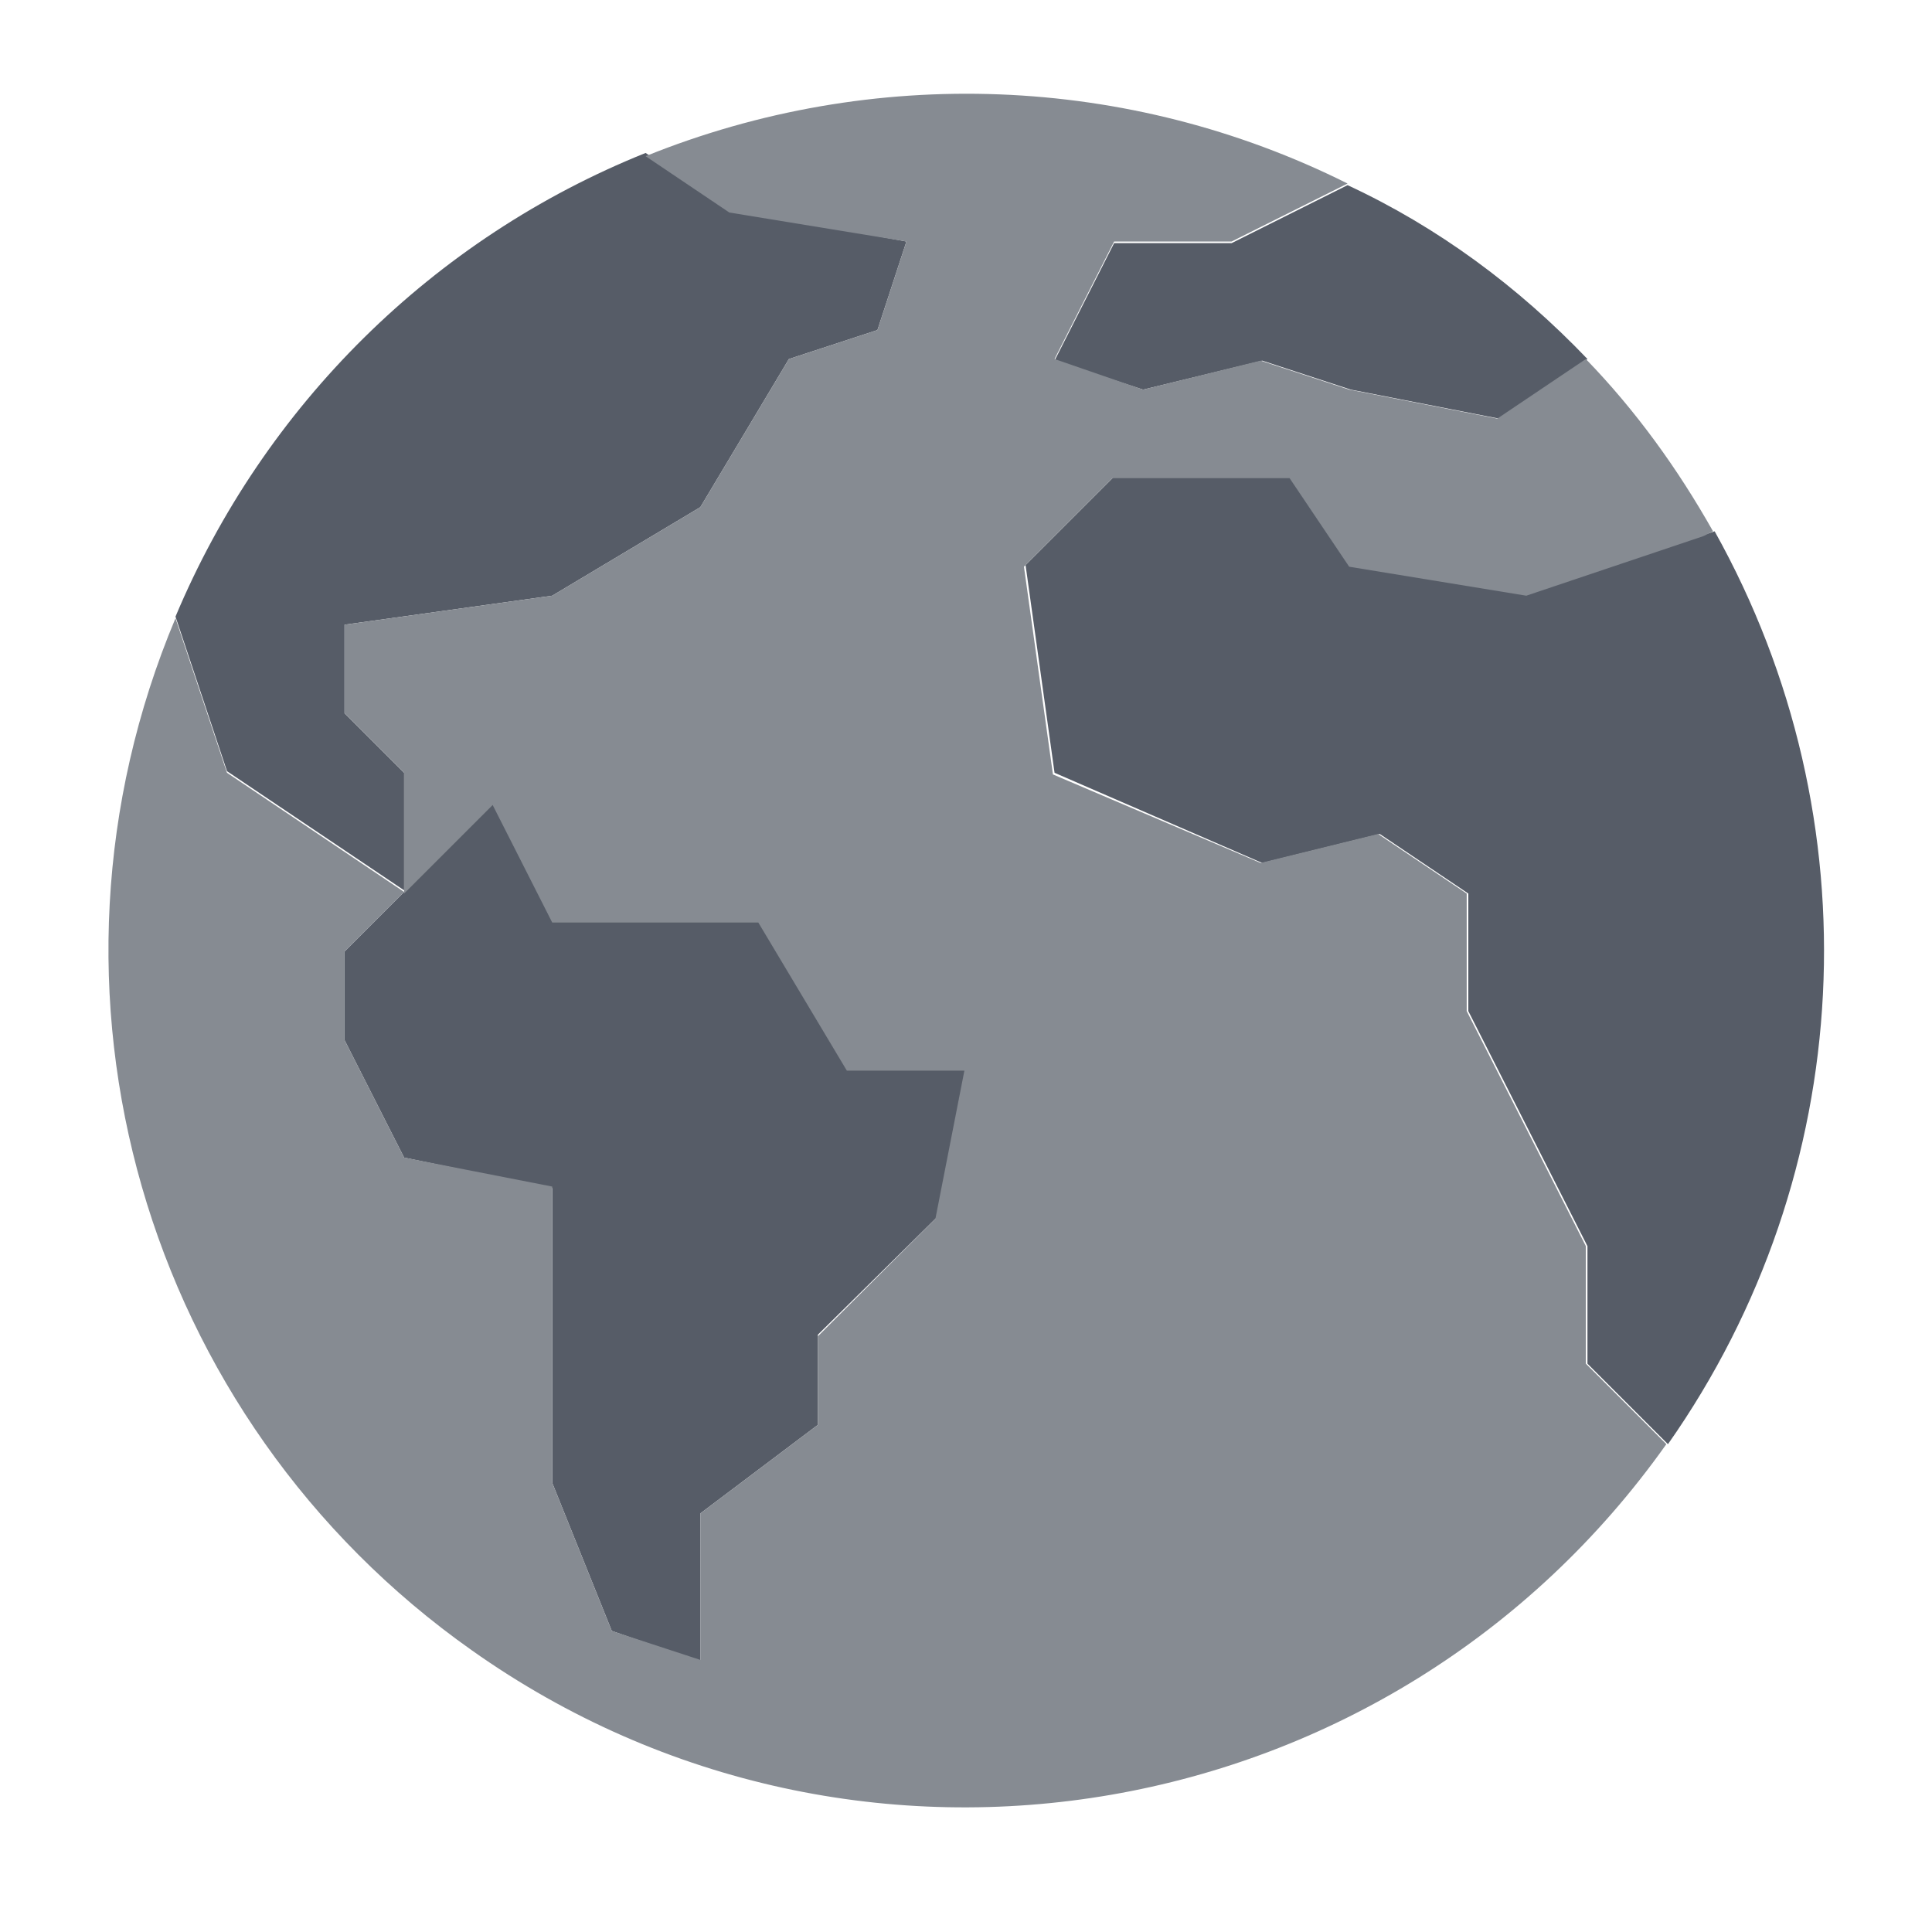
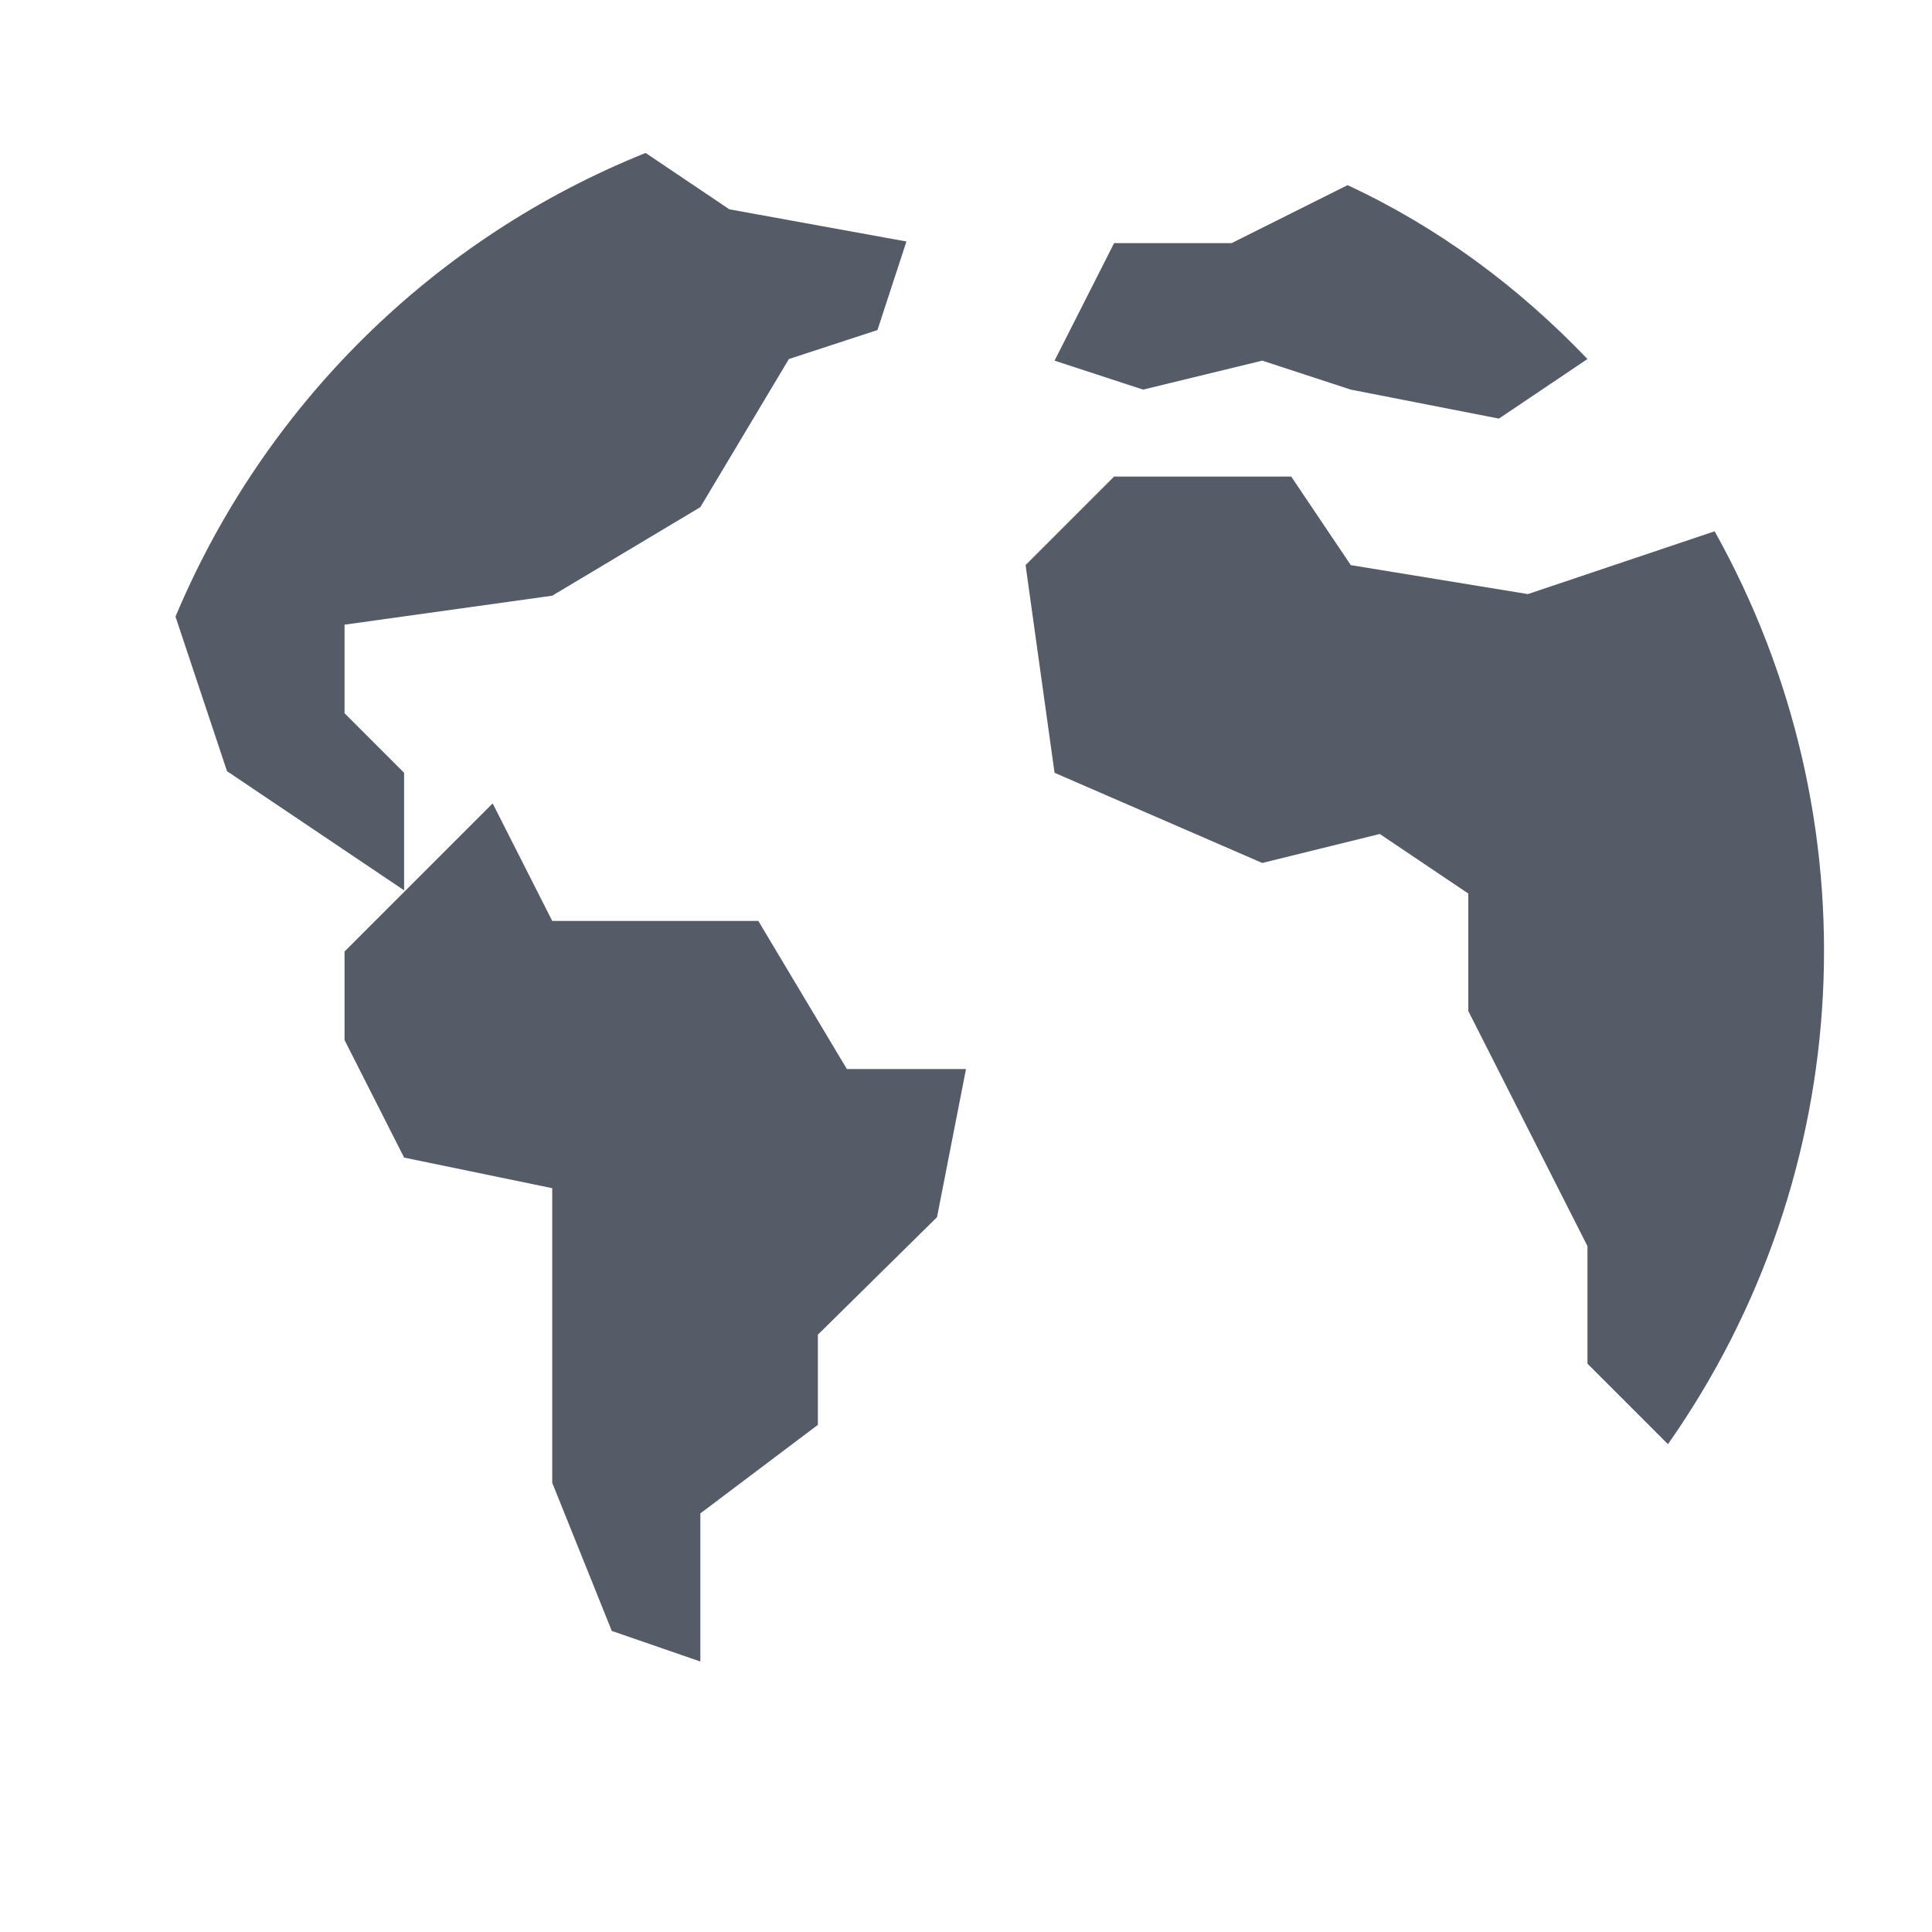
<svg xmlns="http://www.w3.org/2000/svg" xmlns:xlink="http://www.w3.org/1999/xlink" version="1.1" id="Capa_1" x="0px" y="0px" viewBox="0 0 120 120" style="enable-background:new 0 0 120 120;" xml:space="preserve">
  <style type="text/css">
	.st0{fill:#FBBB0E;}
	.st1{fill:#868B92;}
	.st2{fill:#565C67;}
	.st3{fill:#B6B9BE;}
	.st4{fill:#0D1625;}
	.st5{fill:#F7BBA0;}
	.st6{fill:#EBA983;}
	.st7{fill:#E1AC89;}
	.st8{fill:#F6B494;}
	.st9{fill:#252E3B;}
	.st10{fill:#F3F3F4;}
	.st11{fill:#F2BF75;}
	.st12{fill:#3E4551;}
	.st13{fill:#6E737C;}
	.st14{fill:#F0976A;}
	.st15{fill:#F4C2A6;}
	.st16{fill:#708D00;}
	.st17{fill:#FBA200;}
	.st18{fill:none;}
	.st19{fill:#2B2F73;}
	.st20{clip-path:url(#SVGID_00000110443528606155795140000017630860735580925620_);}
	.st21{clip-path:url(#SVGID_00000024003390730243171680000018166173157129975437_);}
	.st22{fill:#003BCE;}
	.st23{fill:#FFFFFF;}
	.st24{fill:#CFD0D3;}
	.st25{fill:#6A6E9D;}
	.st26{fill:#9597B9;}
	.st27{fill:#FCCF56;}
	.st28{fill:#FDDD86;}
	.st29{fill:#FEF1CF;}
	.st30{fill:#F5F5F0;}
	.st31{fill:#F8F8F4;}
	.st32{fill:#FCFCFB;}
	.st33{fill:#F0F0E9;}
	.st34{fill:#E7BE80;}
	.st35{fill:#E3E3E3;}
	.st36{fill:#DEC3A2;}
	.st37{fill:#4A515C;}
	.st38{fill:#465C77;}
	.st39{fill:#FDD66E;}
	.st40{fill:#FCCC4A;}
	.st41{fill:#FDFEFE;}
	.st42{fill:#7A7F87;}
	.st43{fill:#9EA2A8;}
	.st44{fill:#F6F8F9;}
	.st45{fill:#74797D;}
	.st46{fill:#C1B6AA;}
	.st47{fill:#FDE49E;}
	.st48{fill:#EAE8EF;}
	.st49{fill:#D6AEA1;}
	.st50{fill:#C79685;}
	.st51{fill:#FEFEFE;}
	.st52{fill:#C9A947;}
	.st53{fill:#A38A4D;}
	.st54{fill:#937C54;}
	.st55{fill:#A58C4E;}
</style>
  <g>
    <g>
      <path class="st2" d="M98.6,22.3L93.1,26l-9.2-1.8l-5.5-1.8L71,24.2l-5.5-1.8l3.7-7.3h7.3l7.2-3.6C89.3,14.1,94.3,17.8,98.6,22.3z" />
      <path class="st2" d="M56.3,15l-1.8,5.5L49,22.3l-5.5,9.2L34.3,37l-12.9,1.8v5.5l3.7,3.7v7.3l-5.5-3.7l-5.5-3.7l-3.2-9.6    c5.5-13.1,16-23.5,29.2-28.8l5.2,3.5L56.3,15z" />
      <polygon class="st2" points="60,66.4 58.2,75.6 50.8,82.9 50.8,88.5 43.5,94 43.5,103.2 38,101.3 34.3,92.1 34.3,73.8 25.1,71.9     21.4,64.6 21.4,59.1 25.1,55.4 30.6,49.9 34.3,57.2 47.1,57.2 52.6,66.4   " />
      <path class="st2" d="M106.5,33c10,17.9,8.9,39.9-2.9,56.7l-5-5v-7.3l-3.7-7.3l-3.7-7.3v-7.3l-5.5-3.7l-7.3,1.8L65.5,48l-1.8-12.9    l5.5-5.5h11l3.7,5.5l11,1.8l11-3.7L106.5,33z" />
    </g>
-     <path class="st1" d="M71,24.2l7.3-1.8l5.5,1.8l9.2,1.8l5.5-3.7c3.1,3.2,5.7,6.8,7.9,10.7l-0.6,0.3l-11,3.7l-11-1.8l-3.7-5.5h-11   l-5.5,5.5l1.8,12.9l12.9,5.5l7.3-1.8l5.5,3.7v7.3l3.7,7.3l3.7,7.3v7.3l5,5c-17,24-50.2,29.8-74.2,12.8C8.9,88.1,1.2,61.5,10.9,38.4   l3.2,9.6l5.5,3.7l5.5,3.7l-3.7,3.7v5.5l3.7,7.3l9.2,1.8v18.4l3.7,9.2l5.5,1.8V94l7.3-5.5v-5.5l7.3-7.3l1.8-9.2h-7.3l-5.5-9.2H34.3   l-3.7-7.3l-5.5,5.5V48l-3.7-3.7v-5.5L34.3,37l9.2-5.5l5.5-9.2l5.5-1.8l1.8-5.5l-11-1.8l-5.2-3.5c14.1-5.7,30-5.1,43.6,1.7L76.5,15   h-7.3l-3.7,7.3L71,24.2z" />
  </g>
  <g>
    <defs>
-       <circle id="SVGID_1_" cx="-47.8" cy="-497.9" r="256.8" />
-     </defs>
+       </defs>
    <clipPath id="SVGID_00000016775392490012721130000009053959554677161909_">
      <use xlink:href="#SVGID_1_" style="overflow:visible;" />
    </clipPath>
    <g style="clip-path:url(#SVGID_00000016775392490012721130000009053959554677161909_);">
      <g>
        <rect x="-208.1" y="-792.2" transform="matrix(0.707 -0.707 0.707 0.707 148.189 -232.676)" class="st0" width="2.7" height="994" />
      </g>
      <g>
        <rect x="-200.3" y="-800" transform="matrix(0.707 -0.707 0.707 0.707 155.977 -229.45)" class="st0" width="2.7" height="994" />
      </g>
      <g>
        <rect x="-192" y="-808.3" transform="matrix(0.707 -0.707 0.707 0.707 164.279 -226.012)" class="st0" width="2.7" height="994" />
      </g>
      <g>
        <rect x="-184.2" y="-816.1" transform="matrix(0.707 -0.707 0.707 0.707 172.068 -222.785)" class="st0" width="2.7" height="994" />
      </g>
      <g>
-         <rect x="-176.3" y="-824" transform="matrix(0.707 -0.707 0.707 0.707 179.959 -219.516)" class="st0" width="2.7" height="994" />
-       </g>
+         </g>
      <g>
        <rect x="-168.5" y="-831.8" transform="matrix(0.707 -0.707 0.707 0.707 187.748 -216.29)" class="st0" width="2.7" height="994" />
      </g>
      <g>
        <rect x="-160.2" y="-840.1" transform="matrix(0.707 -0.707 0.707 0.707 196.049 -212.851)" class="st0" width="2.7" height="994" />
      </g>
      <g>
-         <rect x="-152.5" y="-847.9" transform="matrix(0.707 -0.707 0.707 0.707 203.839 -209.625)" class="st0" width="2.7" height="994" />
-       </g>
+         </g>
    </g>
  </g>
  <g>
    <defs>
      <circle id="SVGID_00000045602242565594992690000005494764774272671881_" cx="12" cy="-517.6" r="256.8" />
    </defs>
    <clipPath id="SVGID_00000156572894553187421990000013267066823929879682_">
      <use xlink:href="#SVGID_00000045602242565594992690000005494764774272671881_" style="overflow:visible;" />
    </clipPath>
    <g style="clip-path:url(#SVGID_00000156572894553187421990000013267066823929879682_);">
      <g>
        <path class="st22" d="M201.3,38.1c-1.3-1.3-1.3-3.4,0-4.7l0,0c1.3-1.3,3.4-1.3,4.7,0l0,0c1.3,1.3,1.3,3.4,0,4.7l0,0     c-0.7,0.7-1.5,1-2.4,1l0,0C202.8,39.1,201.9,38.7,201.3,38.1z M194.2,31c-1.3-1.3-1.3-3.4,0-4.7l0,0c1.3-1.3,3.4-1.3,4.7,0l0,0     c1.3,1.3,1.3,3.4,0,4.7l0,0c-0.7,0.7-1.5,1-2.4,1l0,0C195.7,32,194.9,31.7,194.2,31z M187.1,23.9c-1.3-1.3-1.3-3.4,0-4.7l0,0     c1.3-1.3,3.4-1.3,4.7,0l0,0c1.3,1.3,1.3,3.4,0,4.7l0,0c-0.7,0.7-1.5,1-2.4,1l0,0C188.6,24.9,187.8,24.6,187.1,23.9z M180,16.8     c-1.3-1.3-1.3-3.4,0-4.7l0,0c1.3-1.3,3.4-1.3,4.7,0l0,0c1.3,1.3,1.3,3.4,0,4.7l0,0c-0.7,0.7-1.5,1-2.4,1l0,0     C181.5,17.8,180.7,17.5,180,16.8z M172.9,9.7c-1.3-1.3-1.3-3.4,0-4.7l0,0c1.3-1.3,3.4-1.3,4.7,0l0,0c1.3,1.3,1.3,3.4,0,4.7l0,0     c-0.7,0.7-1.5,1-2.4,1l0,0C174.4,10.7,173.6,10.4,172.9,9.7z M165.8,2.6c-1.3-1.3-1.3-3.4,0-4.7l0,0c1.3-1.3,3.4-1.3,4.7,0l0,0     c1.3,1.3,1.3,3.4,0,4.7l0,0c-0.6,0.6-1.5,1-2.4,1l0,0C167.4,3.6,166.5,3.3,165.8,2.6z M158.7-4.5c-1.3-1.3-1.3-3.4,0-4.7l0,0     c1.3-1.3,3.4-1.3,4.7,0l0,0c1.3,1.3,1.3,3.4,0,4.7l0,0c-0.7,0.7-1.5,1-2.4,1l0,0C160.3-3.5,159.4-3.8,158.7-4.5z M151.7-11.5     c-1.3-1.3-1.3-3.4,0-4.7l0,0c1.3-1.3,3.4-1.3,4.7,0l0,0c1.3,1.3,1.3,3.4,0,4.7l0,0c-0.7,0.7-1.5,1-2.4,1l0,0     C153.2-10.6,152.3-10.9,151.7-11.5z M144.6-18.6c-1.3-1.3-1.3-3.4,0-4.7l0,0c1.3-1.3,3.4-1.3,4.7,0l0,0c1.3,1.3,1.3,3.4,0,4.7     l0,0c-0.6,0.6-1.5,1-2.4,1l0,0C146.1-17.7,145.2-18,144.6-18.6z M137.5-25.7c-1.3-1.3-1.3-3.4,0-4.7l0,0c1.3-1.3,3.4-1.3,4.7,0     l0,0c1.3,1.3,1.3,3.4,0,4.7l0,0c-0.7,0.7-1.5,1-2.4,1l0,0C139-24.8,138.1-25.1,137.5-25.7z M130.4-32.8c-1.3-1.3-1.3-3.4,0-4.7     l0,0c1.3-1.3,3.4-1.3,4.7,0l0,0c1.3,1.3,1.3,3.4,0,4.7l0,0c-0.7,0.7-1.5,1-2.4,1l0,0C131.9-31.8,131-32.2,130.4-32.8z      M123.3-39.9c-1.3-1.3-1.3-3.4,0-4.7l0,0c1.3-1.3,3.4-1.3,4.7,0l0,0c1.3,1.3,1.3,3.4,0,4.7l0,0c-0.7,0.6-1.5,1-2.4,1l0,0     C124.8-38.9,124-39.3,123.3-39.9z M116.2-47c-1.3-1.3-1.3-3.4,0-4.7l0,0c1.3-1.3,3.4-1.3,4.7,0l0,0c1.3,1.3,1.3,3.4,0,4.7l0,0     c-0.7,0.7-1.5,1-2.4,1l0,0C117.7-46,116.9-46.4,116.2-47z M109.1-54.1c-1.3-1.3-1.3-3.4,0-4.7l0,0c1.3-1.3,3.4-1.3,4.7,0l0,0     c1.3,1.3,1.3,3.4,0,4.7l0,0c-0.7,0.7-1.5,1-2.4,1l0,0C110.6-53.1,109.8-53.4,109.1-54.1z M102-61.2c-1.3-1.3-1.3-3.4,0-4.7l0,0     c1.3-1.3,3.4-1.3,4.7,0l0,0c1.3,1.3,1.3,3.4,0,4.7l0,0c-0.7,0.7-1.5,1-2.4,1l0,0C103.5-60.2,102.7-60.5,102-61.2z M94.9-68.3     c-1.3-1.3-1.3-3.4,0-4.7l0,0c1.3-1.3,3.4-1.3,4.7,0l0,0c1.3,1.3,1.3,3.4,0,4.7l0,0c-0.7,0.7-1.5,1-2.4,1l0,0     C96.4-67.3,95.6-67.6,94.9-68.3z M87.8-75.4c-1.3-1.3-1.3-3.4,0-4.7l0,0c1.3-1.3,3.4-1.3,4.7,0l0,0c1.3,1.3,1.3,3.4,0,4.7l0,0     c-0.7,0.7-1.5,1-2.4,1l0,0C89.3-74.4,88.5-74.7,87.8-75.4z M80.7-82.5c-1.3-1.3-1.3-3.4,0-4.7l0,0c1.3-1.3,3.4-1.3,4.7,0l0,0     c1.3,1.3,1.3,3.4,0,4.7l0,0c-0.7,0.6-1.5,1-2.4,1l0,0C82.3-81.5,81.4-81.8,80.7-82.5z M73.6-89.6c-1.3-1.3-1.3-3.4,0-4.7l0,0     c1.3-1.3,3.4-1.3,4.7,0l0,0c1.3,1.3,1.3,3.4,0,4.7l0,0c-0.7,0.7-1.5,1-2.4,1l0,0C75.2-88.6,74.3-88.9,73.6-89.6z M66.6-96.6     c-1.3-1.3-1.3-3.4,0-4.7l0,0c1.3-1.3,3.4-1.3,4.7,0l0,0c1.3,1.3,1.3,3.4,0,4.7l0,0c-0.7,0.7-1.5,1-2.4,1l0,0     C68.1-95.7,67.2-96,66.6-96.6z M59.5-103.7c-1.3-1.3-1.3-3.4,0-4.7l0,0c1.3-1.3,3.4-1.3,4.7,0l0,0c1.3,1.3,1.3,3.4,0,4.7l0,0     c-0.6,0.6-1.5,1-2.4,1l0,0C61-102.8,60.1-103.1,59.5-103.7z M52.4-110.8c-1.3-1.3-1.3-3.4,0-4.7l0,0c1.3-1.3,3.4-1.3,4.7,0l0,0     c1.3,1.3,1.3,3.4,0,4.7l0,0c-0.7,0.7-1.5,1-2.4,1l0,0C53.9-109.9,53-110.2,52.4-110.8z M45.3-117.9c-1.3-1.3-1.3-3.4,0-4.7l0,0     c1.3-1.3,3.4-1.3,4.7,0l0,0c1.3,1.3,1.3,3.4,0,4.7l0,0c-0.7,0.7-1.5,1-2.4,1l0,0C46.8-116.9,45.9-117.3,45.3-117.9z M38.2-125     c-1.3-1.3-1.3-3.4,0-4.7l0,0c1.3-1.3,3.4-1.3,4.7,0l0,0c1.3,1.3,1.3,3.4,0,4.7l0,0c-0.7,0.6-1.5,1-2.4,1l0,0     C39.7-124,38.9-124.4,38.2-125z M31.1-132.1c-1.3-1.3-1.3-3.4,0-4.7l0,0c1.3-1.3,3.4-1.3,4.7,0l0,0c1.3,1.3,1.3,3.4,0,4.7l0,0     c-0.7,0.7-1.5,1-2.4,1l0,0C32.6-131.1,31.8-131.4,31.1-132.1z M24-139.2c-1.3-1.3-1.3-3.4,0-4.7l0,0c1.3-1.3,3.4-1.3,4.7,0l0,0     c1.3,1.3,1.3,3.4,0,4.7l0,0c-0.7,0.7-1.5,1-2.4,1l0,0C25.5-138.2,24.7-138.5,24-139.2z M16.9-146.3c-1.3-1.3-1.3-3.4,0-4.7l0,0     c1.3-1.3,3.4-1.3,4.7,0l0,0c1.3,1.3,1.3,3.4,0,4.7l0,0c-0.7,0.6-1.5,1-2.4,1l0,0C18.4-145.3,17.6-145.6,16.9-146.3z M9.8-153.4     c-1.3-1.3-1.3-3.4,0-4.7l0,0c1.3-1.3,3.4-1.3,4.7,0l0,0c1.3,1.3,1.3,3.4,0,4.7l0,0c-0.7,0.7-1.5,1-2.4,1l0,0     C11.3-152.4,10.5-152.7,9.8-153.4z M2.7-160.5c-1.3-1.3-1.3-3.4,0-4.7l0,0c1.3-1.3,3.4-1.3,4.7,0l0,0c1.3,1.3,1.3,3.4,0,4.7l0,0     c-0.7,0.7-1.5,1-2.4,1l0,0C4.2-159.5,3.4-159.8,2.7-160.5z M-4.4-167.6c-1.3-1.3-1.3-3.4,0-4.7l0,0c1.3-1.3,3.4-1.3,4.7,0l0,0     c1.3,1.3,1.3,3.4,0,4.7l0,0c-0.7,0.6-1.5,1-2.4,1l0,0C-2.8-166.6-3.7-166.9-4.4-167.6z M-11.5-174.7c-1.3-1.3-1.3-3.4,0-4.7l0,0     c1.3-1.3,3.4-1.3,4.7,0l0,0c1.3,1.3,1.3,3.4,0,4.7l0,0c-0.7,0.7-1.5,1-2.4,1l0,0C-9.9-173.7-10.8-174-11.5-174.7z M-18.5-181.7     c-1.3-1.3-1.3-3.4,0-4.7l0,0c1.3-1.3,3.4-1.3,4.7,0l0,0c1.3,1.3,1.3,3.4,0,4.7l0,0c-0.7,0.7-1.5,1-2.4,1l0,0     C-17-180.8-17.9-181.1-18.5-181.7z M-25.6-188.8c-1.3-1.3-1.3-3.4,0-4.7l0,0c1.3-1.3,3.4-1.3,4.7,0l0,0c1.3,1.3,1.3,3.4,0,4.7     l0,0c-0.7,0.6-1.5,1-2.4,1l0,0C-24.1-187.9-25-188.2-25.6-188.8z M-32.7-195.9c-1.3-1.3-1.3-3.4,0-4.7l0,0c1.3-1.3,3.4-1.3,4.7,0     l0,0c1.3,1.3,1.3,3.4,0,4.7l0,0c-0.6,0.7-1.5,1-2.4,1l0,0C-31.2-194.9-32.1-195.3-32.7-195.9z M-39.8-203c-1.3-1.3-1.3-3.4,0-4.7     l0,0c1.3-1.3,3.4-1.3,4.7,0l0,0c1.3,1.3,1.3,3.4,0,4.7l0,0c-0.7,0.7-1.5,1-2.4,1l0,0C-38.3-202-39.2-202.4-39.8-203z      M-46.9-210.1c-1.3-1.3-1.3-3.4,0-4.7l0,0c1.3-1.3,3.4-1.3,4.7,0l0,0c1.3,1.3,1.3,3.4,0,4.7l0,0c-0.7,0.6-1.5,1-2.4,1l0,0     C-45.4-209.1-46.2-209.5-46.9-210.1z M-54-217.2c-1.3-1.3-1.3-3.4,0-4.7l0,0c1.3-1.3,3.4-1.3,4.7,0l0,0c1.3,1.3,1.3,3.4,0,4.7     l0,0c-0.7,0.7-1.5,1-2.4,1l0,0C-52.5-216.2-53.3-216.5-54-217.2z M-61.1-224.3c-1.3-1.3-1.3-3.4,0-4.7l0,0c1.3-1.3,3.4-1.3,4.7,0     l0,0c1.3,1.3,1.3,3.4,0,4.7l0,0c-0.7,0.7-1.5,1-2.4,1l0,0C-59.6-223.3-60.4-223.6-61.1-224.3z M-68.2-231.4     c-1.3-1.3-1.3-3.4,0-4.7l0,0c1.3-1.3,3.4-1.3,4.7,0l0,0c1.3,1.3,1.3,3.4,0,4.7l0,0c-0.7,0.6-1.5,1-2.4,1l0,0     C-66.7-230.4-67.5-230.7-68.2-231.4z M-75.3-238.5c-1.3-1.3-1.3-3.4,0-4.7l0,0c1.3-1.3,3.4-1.3,4.7,0l0,0c1.3,1.3,1.3,3.4,0,4.7     l0,0c-0.7,0.7-1.5,1-2.4,1l0,0C-73.8-237.5-74.6-237.8-75.3-238.5z M-82.4-245.6c-1.3-1.3-1.3-3.4,0-4.7l0,0     c1.3-1.3,3.4-1.3,4.7,0l0,0c1.3,1.3,1.3,3.4,0,4.7l0,0c-0.7,0.7-1.5,1-2.4,1l0,0C-80.9-244.6-81.7-244.9-82.4-245.6z      M-89.4-252.7c-1.3-1.3-1.3-3.4,0-4.7l0,0c1.3-1.3,3.4-1.3,4.7,0l0,0c1.3,1.3,1.3,3.4,0,4.7l0,0c-0.7,0.7-1.5,1-2.4,1l0,0     C-87.9-251.7-88.8-252-89.4-252.7z M-96.5-259.8c-1.3-1.3-1.3-3.4,0-4.7l0,0c1.3-1.3,3.4-1.3,4.7,0l0,0c1.3,1.3,1.3,3.4,0,4.7     l0,0c-0.7,0.7-1.5,1-2.4,1l0,0C-95-258.8-95.9-259.1-96.5-259.8z M-103.6-266.8c-1.3-1.3-1.3-3.4,0-4.7l0,0     c1.3-1.3,3.4-1.3,4.7,0l0,0c1.3,1.3,1.3,3.4,0,4.7l0,0c-0.7,0.7-1.5,1-2.4,1l0,0C-102.1-265.9-103-266.2-103.6-266.8z      M-110.7-273.9c-1.3-1.3-1.3-3.4,0-4.7l0,0c1.3-1.3,3.4-1.3,4.7,0l0,0c1.3,1.3,1.3,3.4,0,4.7l0,0c-0.7,0.7-1.5,1-2.4,1l0,0     C-109.2-272.9-110.1-273.3-110.7-273.9z M-117.8-281c-1.3-1.3-1.3-3.4,0-4.7l0,0c1.3-1.3,3.4-1.3,4.7,0l0,0     c1.3,1.3,1.3,3.4,0,4.7l0,0c-0.6,0.7-1.5,1-2.4,1l0,0C-116.3-280-117.2-280.4-117.8-281z M-124.9-288.1c-1.3-1.3-1.3-3.4,0-4.7     l0,0c1.3-1.3,3.4-1.3,4.7,0l0,0c1.3,1.3,1.3,3.4,0,4.7l0,0c-0.7,0.7-1.5,1-2.4,1l0,0C-123.4-287.1-124.3-287.5-124.9-288.1z      M-132-295.2c-1.3-1.3-1.3-3.4,0-4.7l0,0c1.3-1.3,3.4-1.3,4.7,0l0,0c1.3,1.3,1.3,3.4,0,4.7l0,0c-0.7,0.7-1.5,1-2.4,1l0,0     C-130.5-294.2-131.3-294.5-132-295.2z M-139.1-302.3c-1.3-1.3-1.3-3.4,0-4.7l0,0c1.3-1.3,3.4-1.3,4.7,0l0,0     c1.3,1.3,1.3,3.4,0,4.7l0,0c-0.7,0.7-1.5,1-2.4,1l0,0C-137.6-301.3-138.4-301.6-139.1-302.3z M-146.2-309.4     c-1.3-1.3-1.3-3.4,0-4.7l0,0c1.3-1.3,3.4-1.3,4.7,0l0,0c1.3,1.3,1.3,3.4,0,4.7l0,0c-0.7,0.7-1.5,1-2.4,1l0,0     C-144.7-308.4-145.5-308.7-146.2-309.4z M-153.3-316.5c-1.3-1.3-1.3-3.4,0-4.7l0,0c1.3-1.3,3.4-1.3,4.7,0l0,0     c1.3,1.3,1.3,3.4,0,4.7l0,0c-0.7,0.6-1.5,1-2.4,1l0,0C-151.8-315.5-152.6-315.8-153.3-316.5z M-160.4-323.6     c-1.3-1.3-1.3-3.4,0-4.7l0,0c1.3-1.3,3.4-1.3,4.7,0l0,0c1.3,1.3,1.3,3.4,0,4.7l0,0c-0.6,0.7-1.5,1-2.4,1l0,0     C-158.8-322.6-159.7-322.9-160.4-323.6z M-167.5-330.7c-1.3-1.3-1.3-3.4,0-4.7l0,0c1.3-1.3,3.4-1.3,4.7,0l0,0     c1.3,1.3,1.3,3.4,0,4.7l0,0c-0.7,0.7-1.5,1-2.4,1l0,0C-165.9-329.7-166.8-330-167.5-330.7z M-174.5-337.7c-1.3-1.3-1.3-3.4,0-4.7     l0,0c1.3-1.3,3.4-1.3,4.7,0l0,0c1.3,1.3,1.3,3.4,0,4.7l0,0c-0.7,0.7-1.5,1-2.4,1l0,0C-173-336.8-173.9-337.1-174.5-337.7z      M-181.6-344.8c-1.3-1.3-1.3-3.4,0-4.7l0,0c1.3-1.3,3.4-1.3,4.7,0l0,0c1.3,1.3,1.3,3.4,0,4.7l0,0c-0.7,0.6-1.5,1-2.4,1l0,0     C-180.1-343.9-181-344.2-181.6-344.8z M-188.7-351.9c-1.3-1.3-1.3-3.4,0-4.7l0,0c1.3-1.3,3.4-1.3,4.7,0l0,0     c1.3,1.3,1.3,3.4,0,4.7l0,0c-0.7,0.7-1.5,1-2.4,1l0,0C-187.2-351-188.1-351.3-188.7-351.9z M-195.8-359c-1.3-1.3-1.3-3.4,0-4.7     l0,0c1.3-1.3,3.4-1.3,4.7,0l0,0c1.3,1.3,1.3,3.4,0,4.7l0,0c-0.7,0.7-1.5,1-2.4,1l0,0C-194.3-358-195.2-358.4-195.8-359z      M-202.9-366.1c-1.3-1.3-1.3-3.4,0-4.7l0,0c1.3-1.3,3.4-1.3,4.7,0l0,0c1.3,1.3,1.3,3.4,0,4.7l0,0c-0.7,0.7-1.5,1-2.4,1l0,0     C-201.4-365.1-202.3-365.5-202.9-366.1z M-210-373.2c-1.3-1.3-1.3-3.4,0-4.7l0,0c1.3-1.3,3.4-1.3,4.7,0l0,0     c1.3,1.3,1.3,3.4,0,4.7l0,0c-0.7,0.7-1.5,1-2.4,1l0,0C-208.5-372.2-209.4-372.6-210-373.2z M-217.1-380.3c-1.3-1.3-1.3-3.4,0-4.7     l0,0c1.3-1.3,3.4-1.3,4.7,0l0,0c1.3,1.3,1.3,3.4,0,4.7l0,0c-0.7,0.7-1.5,1-2.4,1l0,0C-215.6-379.3-216.4-379.6-217.1-380.3z      M-224.2-387.4c-1.3-1.3-1.3-3.4,0-4.7l0,0c1.3-1.3,3.4-1.3,4.7,0l0,0c1.3,1.3,1.3,3.4,0,4.7l0,0c-0.7,0.7-1.5,1-2.4,1l0,0     C-222.7-386.4-223.5-386.7-224.2-387.4z M-231.3-394.5c-1.3-1.3-1.3-3.4,0-4.7l0,0c1.3-1.3,3.4-1.3,4.7,0l0,0     c1.3,1.3,1.3,3.4,0,4.7l0,0c-0.7,0.7-1.5,1-2.4,1l0,0C-229.8-393.5-230.6-393.8-231.3-394.5z M-238.4-401.6     c-1.3-1.3-1.3-3.4,0-4.7l0,0c1.3-1.3,3.4-1.3,4.7,0l0,0c1.3,1.3,1.3,3.4,0,4.7l0,0c-0.7,0.7-1.5,1-2.4,1l0,0     C-236.9-400.6-237.7-400.9-238.4-401.6z M-245.5-408.7c-1.3-1.3-1.3-3.4,0-4.7l0,0c1.3-1.3,3.4-1.3,4.7,0l0,0     c1.3,1.3,1.3,3.4,0,4.7l0,0c-0.6,0.6-1.5,1-2.4,1l0,0C-243.9-407.7-244.8-408-245.5-408.7z M-252.6-415.8c-1.3-1.3-1.3-3.4,0-4.7     l0,0c1.3-1.3,3.4-1.3,4.7,0l0,0c1.3,1.3,1.3,3.4,0,4.7l0,0c-0.7,0.7-1.5,1-2.4,1l0,0C-251-414.8-251.9-415.1-252.6-415.8z      M-259.6-422.8c-1.3-1.3-1.3-3.4,0-4.7l0,0c1.3-1.3,3.4-1.3,4.7,0l0,0c1.3,1.3,1.3,3.4,0,4.7l0,0c-0.7,0.7-1.5,1-2.4,1l0,0     C-258.1-421.9-259-422.2-259.6-422.8z M-266.7-429.9c-1.3-1.3-1.3-3.4,0-4.7l0,0c1.3-1.3,3.4-1.3,4.7,0l0,0     c1.3,1.3,1.3,3.4,0,4.7l0,0c-0.6,0.6-1.5,1-2.4,1l0,0C-265.2-429-266.1-429.3-266.7-429.9z M-273.8-437c-1.3-1.3-1.3-3.4,0-4.7     l0,0c1.3-1.3,3.4-1.3,4.7,0l0,0c1.3,1.3,1.3,3.4,0,4.7l0,0c-0.7,0.7-1.5,1-2.4,1l0,0C-272.3-436.1-273.2-436.4-273.8-437z      M-280.9-444.1c-1.3-1.3-1.3-3.4,0-4.7l0,0c1.3-1.3,3.4-1.3,4.7,0l0,0c1.3,1.3,1.3,3.4,0,4.7l0,0c-0.7,0.7-1.5,1-2.4,1l0,0     C-279.4-443.1-280.3-443.5-280.9-444.1z M-288-451.2c-1.3-1.3-1.3-3.4,0-4.7l0,0c1.3-1.3,3.4-1.3,4.7,0l0,0     c1.3,1.3,1.3,3.4,0,4.7l0,0c-0.7,0.7-1.5,1-2.4,1l0,0C-286.5-450.2-287.4-450.6-288-451.2z M-295.1-458.3c-1.3-1.3-1.3-3.4,0-4.7     l0,0c1.3-1.3,3.4-1.3,4.7,0l0,0c1.3,1.3,1.3,3.4,0,4.7l0,0c-0.7,0.7-1.5,1-2.4,1l0,0C-293.6-457.3-294.5-457.7-295.1-458.3z      M-302.2-465.4c-1.3-1.3-1.3-3.4,0-4.7l0,0c1.3-1.3,3.4-1.3,4.7,0l0,0c1.3,1.3,1.3,3.4,0,4.7l0,0c-0.7,0.7-1.5,1-2.4,1l0,0     C-300.7-464.4-301.5-464.7-302.2-465.4z M-309.3-472.5c-1.3-1.3-1.3-3.4,0-4.7l0,0c1.3-1.3,3.4-1.3,4.7,0l0,0     c1.3,1.3,1.3,3.4,0,4.7l0,0c-0.7,0.7-1.5,1-2.4,1l0,0C-307.8-471.5-308.6-471.8-309.3-472.5z M-316.4-479.6     c-1.3-1.3-1.3-3.4,0-4.7l0,0c1.3-1.3,3.4-1.3,4.7,0l0,0c1.3,1.3,1.3,3.4,0,4.7l0,0c-0.7,0.7-1.5,1-2.4,1l0,0     C-314.9-478.6-315.7-478.9-316.4-479.6z M-323.5-486.7c-1.3-1.3-1.3-3.4,0-4.7l0,0c1.3-1.3,3.4-1.3,4.7,0l0,0     c1.3,1.3,1.3,3.4,0,4.7l0,0c-0.7,0.7-1.5,1-2.4,1l0,0C-322-485.7-322.8-486-323.5-486.7z M-330.6-493.8c-1.3-1.3-1.3-3.4,0-4.7     l0,0c1.3-1.3,3.4-1.3,4.7,0l0,0c1.3,1.3,1.3,3.4,0,4.7l0,0c-0.6,0.6-1.5,1-2.4,1l0,0C-329-492.8-329.9-493.1-330.6-493.8z      M-337.7-500.9c-1.3-1.3-1.3-3.4,0-4.7l0,0c1.3-1.3,3.4-1.3,4.7,0l0,0c1.3,1.3,1.3,3.4,0,4.7l0,0c-0.7,0.7-1.5,1-2.4,1l0,0     C-336.1-499.9-337-500.2-337.7-500.9z M-344.7-507.9c-1.3-1.3-1.3-3.4,0-4.7l0,0c1.3-1.3,3.4-1.3,4.7,0l0,0     c1.3,1.3,1.3,3.4,0,4.7l0,0c-0.7,0.7-1.5,1-2.4,1l0,0C-343.2-507-344.1-507.3-344.7-507.9z M-351.8-515c-1.3-1.3-1.3-3.4,0-4.7     l0,0c1.3-1.3,3.4-1.3,4.7,0l0,0c1.3,1.3,1.3,3.4,0,4.7l0,0c-0.6,0.6-1.5,1-2.4,1l0,0C-350.3-514.1-351.2-514.4-351.8-515z      M-358.9-522.1c-1.3-1.3-1.3-3.4,0-4.7l0,0c1.3-1.3,3.4-1.3,4.7,0l0,0c1.3,1.3,1.3,3.4,0,4.7l0,0c-0.7,0.7-1.5,1-2.4,1l0,0     C-357.4-521.2-358.3-521.5-358.9-522.1z M-366-529.2c-1.3-1.3-1.3-3.4,0-4.7l0,0c1.3-1.3,3.4-1.3,4.7,0l0,0     c1.3,1.3,1.3,3.4,0,4.7l0,0c-0.7,0.7-1.5,1-2.4,1l0,0C-364.5-528.2-365.4-528.6-366-529.2z M-373.1-536.3c-1.3-1.3-1.3-3.4,0-4.7     l0,0c1.3-1.3,3.4-1.3,4.7,0l0,0c1.3,1.3,1.3,3.4,0,4.7l0,0c-0.7,0.7-1.5,1-2.4,1l0,0C-371.6-535.3-372.4-535.7-373.1-536.3z      M-380.2-543.4c-1.3-1.3-1.3-3.4,0-4.7l0,0c1.3-1.3,3.4-1.3,4.7,0l0,0c1.3,1.3,1.3,3.4,0,4.7l0,0c-0.7,0.7-1.5,1-2.4,1l0,0     C-378.7-542.4-379.6-542.8-380.2-543.4z M-387.3-550.5c-1.3-1.3-1.3-3.4,0-4.7l0,0c1.3-1.3,3.4-1.3,4.7,0l0,0     c1.3,1.3,1.3,3.4,0,4.7l0,0c-0.7,0.7-1.5,1-2.4,1l0,0C-385.8-549.5-386.6-549.8-387.3-550.5z M-394.4-557.6     c-1.3-1.3-1.3-3.4,0-4.7l0,0c1.3-1.3,3.4-1.3,4.7,0l0,0c1.3,1.3,1.3,3.4,0,4.7l0,0c-0.7,0.6-1.5,1-2.4,1l0,0     C-392.9-556.6-393.7-556.9-394.4-557.6z M-401.5-564.7c-1.3-1.3-1.3-3.4,0-4.7l0,0c1.3-1.3,3.4-1.3,4.7,0l0,0     c1.3,1.3,1.3,3.4,0,4.7l0,0c-0.7,0.7-1.5,1-2.4,1l0,0C-400-563.7-400.8-564-401.5-564.7z M-408.6-571.8c-1.3-1.3-1.3-3.4,0-4.7     l0,0c1.3-1.3,3.4-1.3,4.7,0l0,0c1.3,1.3,1.3,3.4,0,4.7l0,0c-0.7,0.7-1.5,1-2.4,1l0,0C-407.1-570.8-407.9-571.1-408.6-571.8z      M-415.7-578.9c-1.3-1.3-1.3-3.4,0-4.7l0,0c1.3-1.3,3.4-1.3,4.7,0l0,0c1.3,1.3,1.3,3.4,0,4.7l0,0c-0.6,0.6-1.5,1-2.4,1l0,0     C-414.1-577.9-415-578.2-415.7-578.9z M-422.8-586c-1.3-1.3-1.3-3.4,0-4.7l0,0c1.3-1.3,3.4-1.3,4.7,0l0,0c1.3,1.3,1.3,3.4,0,4.7     l0,0c-0.7,0.7-1.5,1-2.4,1l0,0C-421.2-585-422.1-585.3-422.8-586z M-429.8-593c-1.3-1.3-1.3-3.4,0-4.7l0,0c1.3-1.3,3.4-1.3,4.7,0     l0,0c1.3,1.3,1.3,3.4,0,4.7l0,0c-0.7,0.7-1.5,1-2.4,1l0,0C-428.3-592.1-429.2-592.4-429.8-593z M-436.9-600.1     c-1.3-1.3-1.3-3.4,0-4.7l0,0c1.3-1.3,3.4-1.3,4.7,0l0,0c1.3,1.3,1.3,3.4,0,4.7l0,0c-0.7,0.7-1.5,1-2.4,1l0,0     C-435.4-599.2-436.3-599.5-436.9-600.1z M-444-607.2c-1.3-1.3-1.3-3.4,0-4.7l0,0c1.3-1.3,3.4-1.3,4.7,0l0,0     c1.3,1.3,1.3,3.4,0,4.7l0,0c-0.7,0.7-1.5,1-2.4,1l0,0C-442.5-606.3-443.4-606.6-444-607.2z M-451.1-614.3c-1.3-1.3-1.3-3.4,0-4.7     l0,0c1.3-1.3,3.4-1.3,4.7,0l0,0c1.3,1.3,1.3,3.4,0,4.7l0,0c-0.7,0.7-1.5,1-2.4,1l0,0C-449.6-613.3-450.5-613.7-451.1-614.3z      M-458.2-621.4c-1.3-1.3-1.3-3.4,0-4.7l0,0c1.3-1.3,3.4-1.3,4.7,0l0,0c1.3,1.3,1.3,3.4,0,4.7l0,0c-0.7,0.7-1.5,1-2.4,1l0,0     C-456.7-620.4-457.5-620.8-458.2-621.4z M-465.3-628.5c-1.3-1.3-1.3-3.4,0-4.7l0,0c1.3-1.3,3.4-1.3,4.7,0l0,0     c1.3,1.3,1.3,3.4,0,4.7l0,0c-0.7,0.7-1.5,1-2.4,1l0,0C-463.8-627.5-464.6-627.8-465.3-628.5z M-472.4-635.6     c-1.3-1.3-1.3-3.4,0-4.7l0,0c1.3-1.3,3.4-1.3,4.7,0l0,0c1.3,1.3,1.3,3.4,0,4.7l0,0c-0.7,0.7-1.5,1-2.4,1l0,0     C-470.9-634.6-471.7-634.9-472.4-635.6z M-479.5-642.7c-1.3-1.3-1.3-3.4,0-4.7l0,0c1.3-1.3,3.4-1.3,4.7,0l0,0     c1.3,1.3,1.3,3.4,0,4.7l0,0c-0.7,0.6-1.5,1-2.4,1l0,0C-478-641.7-478.8-642-479.5-642.7z M-486.6-649.8c-1.3-1.3-1.3-3.4,0-4.7     l0,0c1.3-1.3,3.4-1.3,4.7,0l0,0c1.3,1.3,1.3,3.4,0,4.7l0,0c-0.7,0.7-1.5,1-2.4,1l0,0C-485.1-648.8-485.9-649.1-486.6-649.8z      M-493.7-656.9c-1.3-1.3-1.3-3.4,0-4.7l0,0c1.3-1.3,3.4-1.3,4.7,0l0,0c1.3,1.3,1.3,3.4,0,4.7l0,0c-0.7,0.7-1.5,1-2.4,1l0,0     C-492.2-655.9-493-656.2-493.7-656.9z M-500.8-664c-1.3-1.3-1.3-3.4,0-4.7l0,0c1.3-1.3,3.4-1.3,4.7,0l0,0c1.3,1.3,1.3,3.4,0,4.7     l0,0c-0.7,0.6-1.5,1-2.4,1l0,0C-499.2-663-500.1-663.3-500.8-664z" />
      </g>
      <g>
        <path class="st22" d="M209.1,30.3c-1.3-1.3-1.3-3.4,0-4.7l0,0c1.3-1.3,3.4-1.3,4.7,0l0,0c1.3,1.3,1.3,3.4,0,4.7l0,0     c-0.7,0.6-1.5,1-2.4,1l0,0C210.6,31.3,209.7,31,209.1,30.3z M202,23.2c-1.3-1.3-1.3-3.4,0-4.7l0,0c1.3-1.3,3.4-1.3,4.7,0l0,0     c1.3,1.3,1.3,3.4,0,4.7l0,0c-0.7,0.7-1.5,1-2.4,1l0,0C203.5,24.2,202.6,23.9,202,23.2z M194.9,16.1c-1.3-1.3-1.3-3.4,0-4.7l0,0     c1.3-1.3,3.4-1.3,4.7,0l0,0c1.3,1.3,1.3,3.4,0,4.7l0,0c-0.7,0.7-1.5,1-2.4,1l0,0C196.4,17.1,195.6,16.8,194.9,16.1z M187.8,9     c-1.3-1.3-1.3-3.4,0-4.7l0,0c1.3-1.3,3.4-1.3,4.7,0l0,0c1.3,1.3,1.3,3.4,0,4.7l0,0c-0.7,0.6-1.5,1-2.4,1l0,0     C189.3,10,188.5,9.7,187.8,9z M180.7,1.9c-1.3-1.3-1.3-3.4,0-4.7l0,0c1.3-1.3,3.4-1.3,4.7,0l0,0c1.3,1.3,1.3,3.4,0,4.7l0,0     c-0.6,0.7-1.5,1-2.4,1l0,0C182.2,2.9,181.4,2.6,180.7,1.9z M173.6-5.2c-1.3-1.3-1.3-3.4,0-4.7l0,0c1.3-1.3,3.4-1.3,4.7,0l0,0     c1.3,1.3,1.3,3.4,0,4.7l0,0c-0.7,0.7-1.5,1-2.4,1l0,0C175.1-4.2,174.3-4.5,173.6-5.2z M166.5-12.2c-1.3-1.3-1.3-3.4,0-4.7l0,0     c1.3-1.3,3.4-1.3,4.7,0l0,0c1.3,1.3,1.3,3.4,0,4.7l0,0c-0.7,0.6-1.5,1-2.4,1l0,0C168.1-11.3,167.2-11.6,166.5-12.2z M159.5-19.3     c-1.3-1.3-1.3-3.4,0-4.7l0,0c1.3-1.3,3.4-1.3,4.7,0l0,0c1.3,1.3,1.3,3.4,0,4.7l0,0c-0.6,0.7-1.5,1-2.4,1l0,0     C161-18.4,160.1-18.7,159.5-19.3z M152.4-26.4c-1.3-1.3-1.3-3.4,0-4.7l0,0c1.3-1.3,3.4-1.3,4.7,0l0,0c1.3,1.3,1.3,3.4,0,4.7l0,0     c-0.7,0.7-1.5,1-2.4,1l0,0C153.9-25.5,153-25.8,152.4-26.4z M145.3-33.5c-1.3-1.3-1.3-3.4,0-4.7l0,0c1.3-1.3,3.4-1.3,4.7,0l0,0     c1.3,1.3,1.3,3.4,0,4.7l0,0c-0.7,0.7-1.5,1-2.4,1l0,0C146.8-32.5,145.9-32.9,145.3-33.5z M138.2-40.6c-1.3-1.3-1.3-3.4,0-4.7l0,0     c1.3-1.3,3.4-1.3,4.7,0l0,0c1.3,1.3,1.3,3.4,0,4.7l0,0c-0.7,0.7-1.5,1-2.4,1l0,0C139.7-39.6,138.8-40,138.2-40.6z M131.1-47.7     c-1.3-1.3-1.3-3.4,0-4.7l0,0c1.3-1.3,3.4-1.3,4.7,0l0,0c1.3,1.3,1.3,3.4,0,4.7l0,0c-0.7,0.7-1.5,1-2.4,1l0,0     C132.6-46.7,131.7-47,131.1-47.7z M124-54.8c-1.3-1.3-1.3-3.4,0-4.7l0,0c1.3-1.3,3.4-1.3,4.7,0l0,0c1.3,1.3,1.3,3.4,0,4.7l0,0     c-0.7,0.7-1.5,1-2.4,1l0,0C125.5-53.8,124.6-54.1,124-54.8z M116.9-61.9c-1.3-1.3-1.3-3.4,0-4.7l0,0c1.3-1.3,3.4-1.3,4.7,0l0,0     c1.3,1.3,1.3,3.4,0,4.7l0,0c-0.6,0.6-1.5,1-2.4,1l0,0C118.4-60.9,117.6-61.2,116.9-61.9z M109.8-69c-1.3-1.3-1.3-3.4,0-4.7l0,0     c1.3-1.3,3.4-1.3,4.7,0l0,0c1.3,1.3,1.3,3.4,0,4.7l0,0c-0.7,0.7-1.5,1-2.4,1l0,0C111.3-68,110.5-68.3,109.8-69z M102.7-76.1     c-1.3-1.3-1.3-3.4,0-4.7l0,0c1.3-1.3,3.4-1.3,4.7,0l0,0c1.3,1.3,1.3,3.4,0,4.7l0,0c-0.7,0.7-1.5,1-2.4,1l0,0     C104.2-75.1,103.4-75.4,102.7-76.1z M95.6-83.2c-1.3-1.3-1.3-3.4,0-4.7l0,0c1.3-1.3,3.4-1.3,4.7,0l0,0c1.3,1.3,1.3,3.4,0,4.7l0,0     c-0.7,0.7-1.5,1-2.4,1l0,0C97.1-82.2,96.3-82.5,95.6-83.2z M88.5-90.3c-1.3-1.3-1.3-3.4,0-4.7l0,0c1.3-1.3,3.4-1.3,4.7,0l0,0     c1.3,1.3,1.3,3.4,0,4.7l0,0c-0.7,0.7-1.5,1-2.4,1l0,0C90-89.3,89.2-89.6,88.5-90.3z M81.4-97.3c-1.3-1.3-1.3-3.4,0-4.7l0,0     c1.3-1.3,3.4-1.3,4.7,0l0,0c1.3,1.3,1.3,3.4,0,4.7l0,0c-0.7,0.6-1.5,1-2.4,1l0,0C83-96.4,82.1-96.7,81.4-97.3z M74.4-104.4     c-1.3-1.3-1.3-3.4,0-4.7l0,0c1.3-1.3,3.4-1.3,4.7,0l0,0c1.3,1.3,1.3,3.4,0,4.7l0,0c-0.7,0.7-1.5,1-2.4,1l0,0     C75.9-103.4,75-103.8,74.4-104.4z M67.3-111.5c-1.3-1.3-1.3-3.4,0-4.7l0,0c1.3-1.3,3.4-1.3,4.7,0l0,0c1.3,1.3,1.3,3.4,0,4.7l0,0     c-0.7,0.7-1.5,1-2.4,1l0,0C68.8-110.5,67.9-110.9,67.3-111.5z M60.2-118.6c-1.3-1.3-1.3-3.4,0-4.7l0,0c1.3-1.3,3.4-1.3,4.7,0l0,0     c1.3,1.3,1.3,3.4,0,4.7l0,0c-0.7,0.6-1.5,1-2.4,1l0,0C61.7-117.6,60.8-118,60.2-118.6z M53.1-125.7c-1.3-1.3-1.3-3.4,0-4.7l0,0     c1.3-1.3,3.4-1.3,4.7,0l0,0c1.3,1.3,1.3,3.4,0,4.7l0,0c-0.6,0.6-1.5,1-2.4,1l0,0C54.6-124.7,53.7-125.1,53.1-125.7z M46-132.8     c-1.3-1.3-1.3-3.4,0-4.7l0,0c1.3-1.3,3.4-1.3,4.7,0l0,0c1.3,1.3,1.3,3.4,0,4.7l0,0c-0.7,0.7-1.5,1-2.4,1l0,0     C47.5-131.8,46.6-132.1,46-132.8z M38.9-139.9c-1.3-1.3-1.3-3.4,0-4.7l0,0c1.3-1.3,3.4-1.3,4.7,0l0,0c1.3,1.3,1.3,3.4,0,4.7l0,0     c-0.7,0.7-1.5,1-2.4,1l0,0C40.4-138.9,39.5-139.2,38.9-139.9z M31.8-147c-1.3-1.3-1.3-3.4,0-4.7l0,0c1.3-1.3,3.4-1.3,4.7,0l0,0     c1.3,1.3,1.3,3.4,0,4.7l0,0c-0.6,0.7-1.5,1-2.4,1l0,0C33.3-146,32.5-146.3,31.8-147z M24.7-154.1c-1.3-1.3-1.3-3.4,0-4.7l0,0     c1.3-1.3,3.4-1.3,4.7,0l0,0c1.3,1.3,1.3,3.4,0,4.7l0,0c-0.7,0.7-1.5,1-2.4,1l0,0C26.2-153.1,25.4-153.4,24.7-154.1z M17.6-161.2     c-1.3-1.3-1.3-3.4,0-4.7l0,0c1.3-1.3,3.4-1.3,4.7,0l0,0c1.3,1.3,1.3,3.4,0,4.7l0,0c-0.7,0.7-1.5,1-2.4,1l0,0     C19.1-160.2,18.3-160.5,17.6-161.2z M10.5-168.3c-1.3-1.3-1.3-3.4,0-4.7l0,0c1.3-1.3,3.4-1.3,4.7,0l0,0c1.3,1.3,1.3,3.4,0,4.7     l0,0c-0.6,0.7-1.5,1-2.4,1l0,0C12-167.3,11.2-167.6,10.5-168.3z M3.4-175.3c-1.3-1.3-1.3-3.4,0-4.7l0,0c1.3-1.3,3.4-1.3,4.7,0     l0,0c1.3,1.3,1.3,3.4,0,4.7l0,0c-0.7,0.7-1.5,1-2.4,1l0,0C4.9-174.4,4.1-174.7,3.4-175.3z M-3.7-182.4c-1.3-1.3-1.3-3.4,0-4.7     l0,0c1.3-1.3,3.4-1.3,4.7,0l0,0c1.3,1.3,1.3,3.4,0,4.7l0,0c-0.7,0.7-1.5,1-2.4,1l0,0C-2.1-181.5-3-181.8-3.7-182.4z M-10.7-189.5     c-1.3-1.3-1.3-3.4,0-4.7l0,0c1.3-1.3,3.4-1.3,4.7,0l0,0c1.3,1.3,1.3,3.4,0,4.7l0,0c-0.7,0.7-1.5,1-2.4,1l0,0     C-9.2-188.5-10.1-188.9-10.7-189.5z M-17.8-196.6c-1.3-1.3-1.3-3.4,0-4.7l0,0c1.3-1.3,3.4-1.3,4.7,0l0,0c1.3,1.3,1.3,3.4,0,4.7     l0,0c-0.7,0.7-1.5,1-2.4,1l0,0C-16.3-195.6-17.2-196-17.8-196.6z M-24.9-203.7c-1.3-1.3-1.3-3.4,0-4.7l0,0c1.3-1.3,3.4-1.3,4.7,0     l0,0c1.3,1.3,1.3,3.4,0,4.7l0,0c-0.7,0.7-1.5,1-2.4,1l0,0C-23.4-202.7-24.3-203.1-24.9-203.7z M-32-210.8c-1.3-1.3-1.3-3.4,0-4.7     l0,0c1.3-1.3,3.4-1.3,4.7,0l0,0c1.3,1.3,1.3,3.4,0,4.7l0,0c-0.6,0.7-1.5,1-2.4,1l0,0C-30.5-209.8-31.4-210.2-32-210.8z      M-39.1-217.9c-1.3-1.3-1.3-3.4,0-4.7l0,0c1.3-1.3,3.4-1.3,4.7,0l0,0c1.3,1.3,1.3,3.4,0,4.7l0,0c-0.7,0.7-1.5,1-2.4,1l0,0     C-37.6-216.9-38.5-217.2-39.1-217.9z M-46.2-225c-1.3-1.3-1.3-3.4,0-4.7l0,0c1.3-1.3,3.4-1.3,4.7,0l0,0c1.3,1.3,1.3,3.4,0,4.7     l0,0c-0.7,0.7-1.5,1-2.4,1l0,0C-44.7-224-45.5-224.3-46.2-225z M-53.3-232.1c-1.3-1.3-1.3-3.4,0-4.7l0,0c1.3-1.3,3.4-1.3,4.7,0     l0,0c1.3,1.3,1.3,3.4,0,4.7l0,0c-0.7,0.7-1.5,1-2.4,1l0,0C-51.8-231.1-52.6-231.4-53.3-232.1z M-60.4-239.2     c-1.3-1.3-1.3-3.4,0-4.7l0,0c1.3-1.3,3.4-1.3,4.7,0l0,0c1.3,1.3,1.3,3.4,0,4.7l0,0c-0.7,0.7-1.5,1-2.4,1l0,0     C-58.9-238.2-59.7-238.5-60.4-239.2z M-67.5-246.3c-1.3-1.3-1.3-3.4,0-4.7l0,0c1.3-1.3,3.4-1.3,4.7,0l0,0c1.3,1.3,1.3,3.4,0,4.7     l0,0c-0.7,0.7-1.5,1-2.4,1l0,0C-66-245.3-66.8-245.6-67.5-246.3z M-74.6-253.4c-1.3-1.3-1.3-3.4,0-4.7l0,0c1.3-1.3,3.4-1.3,4.7,0     l0,0c1.3,1.3,1.3,3.4,0,4.7l0,0c-0.7,0.7-1.5,1-2.4,1l0,0C-73.1-252.4-73.9-252.7-74.6-253.4z M-81.7-260.4     c-1.3-1.3-1.3-3.4,0-4.7l0,0c1.3-1.3,3.4-1.3,4.7,0l0,0c1.3,1.3,1.3,3.4,0,4.7l0,0c-0.7,0.7-1.5,1-2.4,1l0,0     C-80.2-259.5-81-259.8-81.7-260.4z M-88.8-267.5c-1.3-1.3-1.3-3.4,0-4.7l0,0c1.3-1.3,3.4-1.3,4.7,0l0,0c1.3,1.3,1.3,3.4,0,4.7     l0,0c-0.7,0.7-1.5,1-2.4,1l0,0C-87.2-266.6-88.1-266.9-88.8-267.5z M-95.8-274.6c-1.3-1.3-1.3-3.4,0-4.7l0,0     c1.3-1.3,3.4-1.3,4.7,0l0,0c1.3,1.3,1.3,3.4,0,4.7l0,0c-0.7,0.6-1.5,1-2.4,1l0,0C-94.3-273.6-95.2-274-95.8-274.6z M-102.9-281.7     c-1.3-1.3-1.3-3.4,0-4.7l0,0c1.3-1.3,3.4-1.3,4.7,0l0,0c1.3,1.3,1.3,3.4,0,4.7l0,0c-0.7,0.7-1.5,1-2.4,1l0,0     C-101.4-280.7-102.3-281.1-102.9-281.7z M-110-288.8c-1.3-1.3-1.3-3.4,0-4.7l0,0c1.3-1.3,3.4-1.3,4.7,0l0,0     c1.3,1.3,1.3,3.4,0,4.7l0,0c-0.7,0.7-1.5,1-2.4,1l0,0C-108.5-287.8-109.4-288.2-110-288.8z M-117.1-295.9c-1.3-1.3-1.3-3.4,0-4.7     l0,0c1.3-1.3,3.4-1.3,4.7,0l0,0c1.3,1.3,1.3,3.4,0,4.7l0,0c-0.7,0.6-1.5,1-2.4,1l0,0C-115.6-294.9-116.5-295.3-117.1-295.9z      M-124.2-303c-1.3-1.3-1.3-3.4,0-4.7l0,0c1.3-1.3,3.4-1.3,4.7,0l0,0c1.3,1.3,1.3,3.4,0,4.7l0,0c-0.7,0.7-1.5,1-2.4,1l0,0     C-122.7-302-123.6-302.3-124.2-303z M-131.3-310.1c-1.3-1.3-1.3-3.4,0-4.7l0,0c1.3-1.3,3.4-1.3,4.7,0l0,0c1.3,1.3,1.3,3.4,0,4.7     l0,0c-0.7,0.7-1.5,1-2.4,1l0,0C-129.8-309.1-130.6-309.4-131.3-310.1z M-138.4-317.2c-1.3-1.3-1.3-3.4,0-4.7l0,0     c1.3-1.3,3.4-1.3,4.7,0l0,0c1.3,1.3,1.3,3.4,0,4.7l0,0c-0.7,0.6-1.5,1-2.4,1l0,0C-136.9-316.2-137.7-316.5-138.4-317.2z      M-145.5-324.3c-1.3-1.3-1.3-3.4,0-4.7l0,0c1.3-1.3,3.4-1.3,4.7,0l0,0c1.3,1.3,1.3,3.4,0,4.7l0,0c-0.7,0.7-1.5,1-2.4,1l0,0     C-144-323.3-144.8-323.6-145.5-324.3z M-152.6-331.4c-1.3-1.3-1.3-3.4,0-4.7l0,0c1.3-1.3,3.4-1.3,4.7,0l0,0     c1.3,1.3,1.3,3.4,0,4.7l0,0c-0.7,0.7-1.5,1-2.4,1l0,0C-151.1-330.4-151.9-330.7-152.6-331.4z M-159.7-338.4     c-1.3-1.3-1.3-3.4,0-4.7l0,0c1.3-1.3,3.4-1.3,4.7,0l0,0c1.3,1.3,1.3,3.4,0,4.7l0,0c-0.7,0.6-1.5,1-2.4,1l0,0     C-158.2-337.5-159-337.8-159.7-338.4z M-166.8-345.5c-1.3-1.3-1.3-3.4,0-4.7l0,0c1.3-1.3,3.4-1.3,4.7,0l0,0     c1.3,1.3,1.3,3.4,0,4.7l0,0c-0.7,0.7-1.5,1-2.4,1l0,0C-165.3-344.6-166.1-344.9-166.8-345.5z M-173.9-352.6     c-1.3-1.3-1.3-3.4,0-4.7l0,0c1.3-1.3,3.4-1.3,4.7,0l0,0c1.3,1.3,1.3,3.4,0,4.7l0,0c-0.7,0.7-1.5,1-2.4,1l0,0     C-172.3-351.7-173.2-352-173.9-352.6z M-180.9-359.7c-1.3-1.3-1.3-3.4,0-4.7l0,0c1.3-1.3,3.4-1.3,4.7,0l0,0     c1.3,1.3,1.3,3.4,0,4.7l0,0c-0.7,0.6-1.5,1-2.4,1l0,0C-179.4-358.7-180.3-359.1-180.9-359.7z M-188-366.8c-1.3-1.3-1.3-3.4,0-4.7     l0,0c1.3-1.3,3.4-1.3,4.7,0l0,0c1.3,1.3,1.3,3.4,0,4.7l0,0c-0.7,0.7-1.5,1-2.4,1l0,0C-186.5-365.8-187.4-366.2-188-366.8z      M-195.1-373.9c-1.3-1.3-1.3-3.4,0-4.7l0,0c1.3-1.3,3.4-1.3,4.7,0l0,0c1.3,1.3,1.3,3.4,0,4.7l0,0c-0.7,0.7-1.5,1-2.4,1l0,0     C-193.6-372.9-194.5-373.3-195.1-373.9z M-202.2-381c-1.3-1.3-1.3-3.4,0-4.7l0,0c1.3-1.3,3.4-1.3,4.7,0l0,0     c1.3,1.3,1.3,3.4,0,4.7l0,0c-0.7,0.6-1.5,1-2.4,1l0,0C-200.7-380-201.6-380.4-202.2-381z M-209.3-388.1c-1.3-1.3-1.3-3.4,0-4.7     l0,0c1.3-1.3,3.4-1.3,4.7,0l0,0c1.3,1.3,1.3,3.4,0,4.7l0,0c-0.7,0.7-1.5,1-2.4,1l0,0C-207.8-387.1-208.7-387.4-209.3-388.1z      M-216.4-395.2c-1.3-1.3-1.3-3.4,0-4.7l0,0c1.3-1.3,3.4-1.3,4.7,0l0,0c1.3,1.3,1.3,3.4,0,4.7l0,0c-0.7,0.7-1.5,1-2.4,1l0,0     C-214.9-394.2-215.7-394.5-216.4-395.2z M-223.5-402.3c-1.3-1.3-1.3-3.4,0-4.7l0,0c1.3-1.3,3.4-1.3,4.7,0l0,0     c1.3,1.3,1.3,3.4,0,4.7l0,0c-0.6,0.6-1.5,1-2.4,1l0,0C-222-401.3-222.8-401.6-223.5-402.3z M-230.6-409.4c-1.3-1.3-1.3-3.4,0-4.7     l0,0c1.3-1.3,3.4-1.3,4.7,0l0,0c1.3,1.3,1.3,3.4,0,4.7l0,0c-0.6,0.7-1.5,1-2.4,1l0,0C-229.1-408.4-229.9-408.7-230.6-409.4z      M-237.7-416.5c-1.3-1.3-1.3-3.4,0-4.7l0,0c1.3-1.3,3.4-1.3,4.7,0l0,0c1.3,1.3,1.3,3.4,0,4.7l0,0c-0.7,0.7-1.5,1-2.4,1l0,0     C-236.2-415.5-237-415.8-237.7-416.5z M-244.8-423.5c-1.3-1.3-1.3-3.4,0-4.7l0,0c1.3-1.3,3.4-1.3,4.7,0l0,0     c1.3,1.3,1.3,3.4,0,4.7l0,0c-0.7,0.6-1.5,1-2.4,1l0,0C-243.3-422.6-244.1-422.9-244.8-423.5z M-251.8-430.6     c-1.3-1.3-1.3-3.4,0-4.7l0,0c1.3-1.3,3.4-1.3,4.7,0l0,0c1.3,1.3,1.3,3.4,0,4.7l0,0c-0.7,0.7-1.5,1-2.4,1l0,0     C-250.3-429.7-251.2-430-251.8-430.6z M-258.9-437.7c-1.3-1.3-1.3-3.4,0-4.7l0,0c1.3-1.3,3.4-1.3,4.7,0l0,0     c1.3,1.3,1.3,3.4,0,4.7l0,0c-0.7,0.7-1.5,1-2.4,1l0,0C-257.4-436.8-258.3-437.1-258.9-437.7z M-266-444.8c-1.3-1.3-1.3-3.4,0-4.7     l0,0c1.3-1.3,3.4-1.3,4.7,0l0,0c1.3,1.3,1.3,3.4,0,4.7l0,0c-0.7,0.6-1.5,1-2.4,1l0,0C-264.5-443.8-265.4-444.2-266-444.8z      M-273.1-451.9c-1.3-1.3-1.3-3.4,0-4.7l0,0c1.3-1.3,3.4-1.3,4.7,0l0,0c1.3,1.3,1.3,3.4,0,4.7l0,0c-0.6,0.7-1.5,1-2.4,1l0,0     C-271.6-450.9-272.5-451.3-273.1-451.9z M-280.2-459c-1.3-1.3-1.3-3.4,0-4.7l0,0c1.3-1.3,3.4-1.3,4.7,0l0,0     c1.3,1.3,1.3,3.4,0,4.7l0,0c-0.7,0.7-1.5,1-2.4,1l0,0C-278.7-458-279.6-458.3-280.2-459z M-287.3-466.1c-1.3-1.3-1.3-3.4,0-4.7     l0,0c1.3-1.3,3.4-1.3,4.7,0l0,0c1.3,1.3,1.3,3.4,0,4.7l0,0c-0.7,0.6-1.5,1-2.4,1l0,0C-285.8-465.1-286.7-465.4-287.3-466.1z      M-294.4-473.2c-1.3-1.3-1.3-3.4,0-4.7l0,0c1.3-1.3,3.4-1.3,4.7,0l0,0c1.3,1.3,1.3,3.4,0,4.7l0,0c-0.7,0.7-1.5,1-2.4,1l0,0     C-292.9-472.2-293.7-472.5-294.4-473.2z M-301.5-480.3c-1.3-1.3-1.3-3.4,0-4.7l0,0c1.3-1.3,3.4-1.3,4.7,0l0,0     c1.3,1.3,1.3,3.4,0,4.7l0,0c-0.7,0.7-1.5,1-2.4,1l0,0C-300-479.3-300.8-479.6-301.5-480.3z M-308.6-487.4c-1.3-1.3-1.3-3.4,0-4.7     l0,0c1.3-1.3,3.4-1.3,4.7,0l0,0c1.3,1.3,1.3,3.4,0,4.7l0,0c-0.7,0.7-1.5,1-2.4,1l0,0C-307.1-486.4-307.9-486.7-308.6-487.4z      M-315.7-494.5c-1.3-1.3-1.3-3.4,0-4.7l0,0c1.3-1.3,3.4-1.3,4.7,0l0,0c1.3,1.3,1.3,3.4,0,4.7l0,0c-0.6,0.7-1.5,1-2.4,1l0,0     C-314.2-493.5-315-493.8-315.7-494.5z M-322.8-501.6c-1.3-1.3-1.3-3.4,0-4.7l0,0c1.3-1.3,3.4-1.3,4.7,0l0,0     c1.3,1.3,1.3,3.4,0,4.7l0,0c-0.7,0.7-1.5,1-2.4,1l0,0C-321.3-500.6-322.1-500.9-322.8-501.6z M-329.9-508.6     c-1.3-1.3-1.3-3.4,0-4.7l0,0c1.3-1.3,3.4-1.3,4.7,0l0,0c1.3,1.3,1.3,3.4,0,4.7l0,0c-0.7,0.7-1.5,1-2.4,1l0,0     C-328.3-507.7-329.2-508-329.9-508.6z M-336.9-515.7c-1.3-1.3-1.3-3.4,0-4.7l0,0c1.3-1.3,3.4-1.3,4.7,0l0,0     c1.3,1.3,1.3,3.4,0,4.7l0,0c-0.6,0.6-1.5,1-2.4,1l0,0C-335.4-514.8-336.3-515.1-336.9-515.7z M-344-522.8c-1.3-1.3-1.3-3.4,0-4.7     l0,0c1.3-1.3,3.4-1.3,4.7,0l0,0c1.3,1.3,1.3,3.4,0,4.7l0,0c-0.7,0.7-1.5,1-2.4,1l0,0C-342.5-521.9-343.4-522.2-344-522.8z      M-351.1-529.9c-1.3-1.3-1.3-3.4,0-4.7l0,0c1.3-1.3,3.4-1.3,4.7,0l0,0c1.3,1.3,1.3,3.4,0,4.7l0,0c-0.7,0.7-1.5,1-2.4,1l0,0     C-349.6-528.9-350.5-529.3-351.1-529.9z M-358.2-537c-1.3-1.3-1.3-3.4,0-4.7l0,0c1.3-1.3,3.4-1.3,4.7,0l0,0     c1.3,1.3,1.3,3.4,0,4.7l0,0c-0.7,0.6-1.5,1-2.4,1l0,0C-356.7-536-357.6-536.4-358.2-537z M-365.3-544.1c-1.3-1.3-1.3-3.4,0-4.7     l0,0c1.3-1.3,3.4-1.3,4.7,0l0,0c1.3,1.3,1.3,3.4,0,4.7l0,0c-0.7,0.7-1.5,1-2.4,1l0,0C-363.8-543.1-364.7-543.4-365.3-544.1z      M-372.4-551.2c-1.3-1.3-1.3-3.4,0-4.7l0,0c1.3-1.3,3.4-1.3,4.7,0l0,0c1.3,1.3,1.3,3.4,0,4.7l0,0c-0.7,0.7-1.5,1-2.4,1l0,0     C-370.9-550.2-371.8-550.5-372.4-551.2z M-379.5-558.3c-1.3-1.3-1.3-3.4,0-4.7l0,0c1.3-1.3,3.4-1.3,4.7,0l0,0     c1.3,1.3,1.3,3.4,0,4.7l0,0c-0.6,0.6-1.5,1-2.4,1l0,0C-378-557.3-378.8-557.6-379.5-558.3z M-386.6-565.4c-1.3-1.3-1.3-3.4,0-4.7     l0,0c1.3-1.3,3.4-1.3,4.7,0l0,0c1.3,1.3,1.3,3.4,0,4.7l0,0c-0.7,0.7-1.5,1-2.4,1l0,0C-385.1-564.4-385.9-564.7-386.6-565.4z      M-393.7-572.5c-1.3-1.3-1.3-3.4,0-4.7l0,0c1.3-1.3,3.4-1.3,4.7,0l0,0c1.3,1.3,1.3,3.4,0,4.7l0,0c-0.7,0.7-1.5,1-2.4,1l0,0     C-392.2-571.5-393-571.8-393.7-572.5z M-400.8-579.6c-1.3-1.3-1.3-3.4,0-4.7l0,0c1.3-1.3,3.4-1.3,4.7,0l0,0     c1.3,1.3,1.3,3.4,0,4.7l0,0c-0.6,0.6-1.5,1-2.4,1l0,0C-399.3-578.6-400.1-578.9-400.8-579.6z M-407.9-586.7     c-1.3-1.3-1.3-3.4,0-4.7l0,0c1.3-1.3,3.4-1.3,4.7,0l0,0c1.3,1.3,1.3,3.4,0,4.7l0,0c-0.7,0.7-1.5,1-2.4,1l0,0     C-406.4-585.7-407.2-586-407.9-586.7z M-415-593.7c-1.3-1.3-1.3-3.4,0-4.7l0,0c1.3-1.3,3.4-1.3,4.7,0l0,0c1.3,1.3,1.3,3.4,0,4.7     l0,0c-0.7,0.6-1.5,1-2.4,1l0,0C-413.4-592.8-414.3-593.1-415-593.7z M-422-600.8c-1.3-1.3-1.3-3.4,0-4.7l0,0     c1.3-1.3,3.4-1.3,4.7,0l0,0c1.3,1.3,1.3,3.4,0,4.7l0,0c-0.7,0.7-1.5,1-2.4,1l0,0C-420.5-599.8-421.4-600.2-422-600.8z      M-429.1-607.9c-1.3-1.3-1.3-3.4,0-4.7l0,0c1.3-1.3,3.4-1.3,4.7,0l0,0c1.3,1.3,1.3,3.4,0,4.7l0,0c-0.7,0.7-1.5,1-2.4,1l0,0     C-427.6-606.9-428.5-607.3-429.1-607.9z M-436.2-615c-1.3-1.3-1.3-3.4,0-4.7l0,0c1.3-1.3,3.4-1.3,4.7,0l0,0     c1.3,1.3,1.3,3.4,0,4.7l0,0c-0.7,0.7-1.5,1-2.4,1l0,0C-434.7-614-435.6-614.4-436.2-615z M-443.3-622.1c-1.3-1.3-1.3-3.4,0-4.7     l0,0c1.3-1.3,3.4-1.3,4.7,0l0,0c1.3,1.3,1.3,3.4,0,4.7l0,0c-0.6,0.7-1.5,1-2.4,1l0,0C-441.8-621.1-442.7-621.5-443.3-622.1z      M-450.4-629.2c-1.3-1.3-1.3-3.4,0-4.7l0,0c1.3-1.3,3.4-1.3,4.7,0l0,0c1.3,1.3,1.3,3.4,0,4.7l0,0c-0.7,0.7-1.5,1-2.4,1l0,0     C-448.9-628.2-449.8-628.5-450.4-629.2z M-457.5-636.3c-1.3-1.3-1.3-3.4,0-4.7l0,0c1.3-1.3,3.4-1.3,4.7,0l0,0     c1.3,1.3,1.3,3.4,0,4.7l0,0c-0.7,0.7-1.5,1-2.4,1l0,0C-456-635.3-456.9-635.6-457.5-636.3z M-464.6-643.4c-1.3-1.3-1.3-3.4,0-4.7     l0,0c1.3-1.3,3.4-1.3,4.7,0l0,0c1.3,1.3,1.3,3.4,0,4.7l0,0c-0.6,0.7-1.5,1-2.4,1l0,0C-463.1-642.4-463.9-642.7-464.6-643.4z      M-471.7-650.5c-1.3-1.3-1.3-3.4,0-4.7l0,0c1.3-1.3,3.4-1.3,4.7,0l0,0c1.3,1.3,1.3,3.4,0,4.7l0,0c-0.7,0.7-1.5,1-2.4,1l0,0     C-470.2-649.5-471-649.8-471.7-650.5z M-478.8-657.6c-1.3-1.3-1.3-3.4,0-4.7l0,0c1.3-1.3,3.4-1.3,4.7,0l0,0     c1.3,1.3,1.3,3.4,0,4.7l0,0c-0.7,0.7-1.5,1-2.4,1l0,0C-477.3-656.6-478.1-656.9-478.8-657.6z M-485.9-664.7     c-1.3-1.3-1.3-3.4,0-4.7l0,0c1.3-1.3,3.4-1.3,4.7,0l0,0c1.3,1.3,1.3,3.4,0,4.7l0,0c-0.6,0.7-1.5,1-2.4,1l0,0     C-484.4-663.7-485.2-664-485.9-664.7z M-493-671.7c-1.3-1.3-1.3-3.4,0-4.7l0,0c1.3-1.3,3.4-1.3,4.7,0l0,0c1.3,1.3,1.3,3.4,0,4.7     l0,0c-0.7,0.7-1.5,1-2.4,1l0,0C-491.5-670.8-492.3-671.1-493-671.7z" />
      </g>
      <g>
        <path class="st22" d="M217.4,22c-1.3-1.3-1.3-3.4,0-4.7l0,0c1.3-1.3,3.4-1.3,4.7,0l0,0c1.3,1.3,1.3,3.4,0,4.7l0,0     c-0.6,0.7-1.5,1-2.4,1l0,0C218.9,23,218,22.7,217.4,22z M210.3,14.9c-1.3-1.3-1.3-3.4,0-4.7l0,0c1.3-1.3,3.4-1.3,4.7,0l0,0     c1.3,1.3,1.3,3.4,0,4.7l0,0c-0.7,0.7-1.5,1-2.4,1l0,0C211.8,15.9,210.9,15.6,210.3,14.9z M203.2,7.8c-1.3-1.3-1.3-3.4,0-4.7l0,0     c1.3-1.3,3.4-1.3,4.7,0l0,0c1.3,1.3,1.3,3.4,0,4.7l0,0c-0.7,0.7-1.5,1-2.4,1l0,0C204.7,8.8,203.9,8.5,203.2,7.8z M196.1,0.7     c-1.3-1.3-1.3-3.4,0-4.7l0,0c1.3-1.3,3.4-1.3,4.7,0l0,0c1.3,1.3,1.3,3.4,0,4.7l0,0c-0.7,0.7-1.5,1-2.4,1l0,0     C197.6,1.7,196.8,1.4,196.1,0.7z M189-6.4c-1.3-1.3-1.3-3.4,0-4.7l0,0c1.3-1.3,3.4-1.3,4.7,0l0,0c1.3,1.3,1.3,3.4,0,4.7l0,0     c-0.7,0.6-1.5,1-2.4,1l0,0C190.5-5.4,189.7-5.7,189-6.4z M181.9-13.5c-1.3-1.3-1.3-3.4,0-4.7l0,0c1.3-1.3,3.4-1.3,4.7,0l0,0     c1.3,1.3,1.3,3.4,0,4.7l0,0c-0.7,0.7-1.5,1-2.4,1l0,0C183.4-12.5,182.6-12.8,181.9-13.5z M174.8-20.5c-1.3-1.3-1.3-3.4,0-4.7l0,0     c1.3-1.3,3.4-1.3,4.7,0l0,0c1.3,1.3,1.3,3.4,0,4.7l0,0c-0.6,0.7-1.5,1-2.4,1l0,0C176.4-19.6,175.5-19.9,174.8-20.5z M167.7-27.6     c-1.3-1.3-1.3-3.4,0-4.7l0,0c1.3-1.3,3.4-1.3,4.7,0l0,0c1.3,1.3,1.3,3.4,0,4.7l0,0c-0.7,0.6-1.5,1-2.4,1l0,0     C169.3-26.7,168.4-27,167.7-27.6z M160.7-34.7c-1.3-1.3-1.3-3.4,0-4.7l0,0c1.3-1.3,3.4-1.3,4.7,0l0,0c1.3,1.3,1.3,3.4,0,4.7l0,0     c-0.7,0.7-1.5,1-2.4,1l0,0C162.2-33.8,161.3-34.1,160.7-34.7z M153.6-41.8c-1.3-1.3-1.3-3.4,0-4.7l0,0c1.3-1.3,3.4-1.3,4.7,0l0,0     c1.3,1.3,1.3,3.4,0,4.7l0,0c-0.6,0.7-1.5,1-2.4,1l0,0C155.1-40.8,154.2-41.2,153.6-41.8z M146.5-48.9c-1.3-1.3-1.3-3.4,0-4.7l0,0     c1.3-1.3,3.4-1.3,4.7,0l0,0c1.3,1.3,1.3,3.4,0,4.7l0,0c-0.7,0.7-1.5,1-2.4,1l0,0C148-47.9,147.1-48.3,146.5-48.9z M139.4-56     c-1.3-1.3-1.3-3.4,0-4.7l0,0c1.3-1.3,3.4-1.3,4.7,0l0,0c1.3,1.3,1.3,3.4,0,4.7l0,0c-0.7,0.7-1.5,1-2.4,1l0,0     C140.9-55,140-55.4,139.4-56z M132.3-63.1c-1.3-1.3-1.3-3.4,0-4.7l0,0c1.3-1.3,3.4-1.3,4.7,0l0,0c1.3,1.3,1.3,3.4,0,4.7l0,0     c-0.6,0.7-1.5,1-2.4,1l0,0C133.8-62.1,133-62.4,132.3-63.1z M125.2-70.2c-1.3-1.3-1.3-3.4,0-4.7l0,0c1.3-1.3,3.4-1.3,4.7,0l0,0     c1.3,1.3,1.3,3.4,0,4.7l0,0c-0.7,0.6-1.5,1-2.4,1l0,0C126.7-69.2,125.8-69.5,125.2-70.2z M118.1-77.3c-1.3-1.3-1.3-3.4,0-4.7l0,0     c1.3-1.3,3.4-1.3,4.7,0l0,0c1.3,1.3,1.3,3.4,0,4.7l0,0c-0.7,0.7-1.5,1-2.4,1l0,0C119.6-76.3,118.8-76.6,118.1-77.3z M111-84.4     c-1.3-1.3-1.3-3.4,0-4.7l0,0c1.3-1.3,3.4-1.3,4.7,0l0,0c1.3,1.3,1.3,3.4,0,4.7l0,0c-0.7,0.7-1.5,1-2.4,1l0,0     C112.5-83.4,111.7-83.7,111-84.4z M103.9-91.5c-1.3-1.3-1.3-3.4,0-4.7l0,0c1.3-1.3,3.4-1.3,4.7,0l0,0c1.3,1.3,1.3,3.4,0,4.7l0,0     c-0.7,0.6-1.5,1-2.4,1l0,0C105.4-90.5,104.6-90.8,103.9-91.5z M96.8-98.6c-1.3-1.3-1.3-3.4,0-4.7l0,0c1.3-1.3,3.4-1.3,4.7,0l0,0     c1.3,1.3,1.3,3.4,0,4.7l0,0c-0.7,0.7-1.5,1-2.4,1l0,0C98.3-97.6,97.5-97.9,96.8-98.6z M89.7-105.6c-1.3-1.3-1.3-3.4,0-4.7l0,0     c1.3-1.3,3.4-1.3,4.7,0l0,0c1.3,1.3,1.3,3.4,0,4.7l0,0c-0.6,0.7-1.5,1-2.4,1l0,0C91.3-104.7,90.4-105,89.7-105.6z M82.6-112.7     c-1.3-1.3-1.3-3.4,0-4.7l0,0c1.3-1.3,3.4-1.3,4.7,0l0,0c1.3,1.3,1.3,3.4,0,4.7l0,0c-0.7,0.6-1.5,1-2.4,1l0,0     C84.2-111.8,83.3-112.1,82.6-112.7z M75.6-119.8c-1.3-1.3-1.3-3.4,0-4.7l0,0c1.3-1.3,3.4-1.3,4.7,0l0,0c1.3,1.3,1.3,3.4,0,4.7     l0,0c-0.7,0.7-1.5,1-2.4,1l0,0C77.1-118.9,76.2-119.2,75.6-119.8z M68.5-126.9c-1.3-1.3-1.3-3.4,0-4.7l0,0c1.3-1.3,3.4-1.3,4.7,0     l0,0c1.3,1.3,1.3,3.4,0,4.7l0,0c-0.6,0.7-1.5,1-2.4,1l0,0C70-125.9,69.1-126.3,68.5-126.9z M61.4-134c-1.3-1.3-1.3-3.4,0-4.7l0,0     c1.3-1.3,3.4-1.3,4.7,0l0,0c1.3,1.3,1.3,3.4,0,4.7l0,0c-0.7,0.7-1.5,1-2.4,1l0,0C62.9-133,62-133.4,61.4-134z M54.3-141.1     c-1.3-1.3-1.3-3.4,0-4.7l0,0c1.3-1.3,3.4-1.3,4.7,0l0,0c1.3,1.3,1.3,3.4,0,4.7l0,0c-0.7,0.7-1.5,1-2.4,1l0,0     C55.8-140.1,54.9-140.4,54.3-141.1z M47.2-148.2c-1.3-1.3-1.3-3.4,0-4.7l0,0c1.3-1.3,3.4-1.3,4.7,0l0,0c1.3,1.3,1.3,3.4,0,4.7     l0,0c-0.7,0.7-1.5,1-2.4,1l0,0C48.7-147.2,47.9-147.5,47.2-148.2z M40.1-155.3c-1.3-1.3-1.3-3.4,0-4.7l0,0c1.3-1.3,3.4-1.3,4.7,0     l0,0c1.3,1.3,1.3,3.4,0,4.7l0,0c-0.7,0.6-1.5,1-2.4,1l0,0C41.6-154.3,40.8-154.6,40.1-155.3z M33-162.4c-1.3-1.3-1.3-3.4,0-4.7     l0,0c1.3-1.3,3.4-1.3,4.7,0l0,0c1.3,1.3,1.3,3.4,0,4.7l0,0c-0.7,0.7-1.5,1-2.4,1l0,0C34.5-161.4,33.7-161.7,33-162.4z      M25.9-169.5c-1.3-1.3-1.3-3.4,0-4.7l0,0c1.3-1.3,3.4-1.3,4.7,0l0,0c1.3,1.3,1.3,3.4,0,4.7l0,0c-0.7,0.7-1.5,1-2.4,1l0,0     C27.4-168.5,26.6-168.8,25.9-169.5z M18.8-176.6c-1.3-1.3-1.3-3.4,0-4.7l0,0c1.3-1.3,3.4-1.3,4.7,0l0,0c1.3,1.3,1.3,3.4,0,4.7     l0,0c-0.7,0.6-1.5,1-2.4,1l0,0C20.3-175.6,19.5-175.9,18.8-176.6z M11.7-183.7c-1.3-1.3-1.3-3.4,0-4.7l0,0c1.3-1.3,3.4-1.3,4.7,0     l0,0c1.3,1.3,1.3,3.4,0,4.7l0,0c-0.7,0.7-1.5,1-2.4,1l0,0C13.2-182.7,12.4-183,11.7-183.7z M4.6-190.7c-1.3-1.3-1.3-3.4,0-4.7     l0,0c1.3-1.3,3.4-1.3,4.7,0l0,0c1.3,1.3,1.3,3.4,0,4.7l0,0c-0.6,0.7-1.5,1-2.4,1l0,0C6.2-189.8,5.3-190.1,4.6-190.7z M-2.4-197.8     c-1.3-1.3-1.3-3.4,0-4.7l0,0c1.3-1.3,3.4-1.3,4.7,0l0,0c1.3,1.3,1.3,3.4,0,4.7l0,0c-0.7,0.7-1.5,1-2.4,1l0,0     C-0.9-196.9-1.8-197.2-2.4-197.8z M-9.5-204.9c-1.3-1.3-1.3-3.4,0-4.7l0,0c1.3-1.3,3.4-1.3,4.7,0l0,0c1.3,1.3,1.3,3.4,0,4.7l0,0     c-0.7,0.7-1.5,1-2.4,1l0,0C-8-204-8.9-204.3-9.5-204.9z M-16.6-212c-1.3-1.3-1.3-3.4,0-4.7l0,0c1.3-1.3,3.4-1.3,4.7,0l0,0     c1.3,1.3,1.3,3.4,0,4.7l0,0c-0.7,0.7-1.5,1-2.4,1l0,0C-15.1-211-16-211.4-16.6-212z M-23.7-219.1c-1.3-1.3-1.3-3.4,0-4.7l0,0     c1.3-1.3,3.4-1.3,4.7,0l0,0c1.3,1.3,1.3,3.4,0,4.7l0,0c-0.7,0.6-1.5,1-2.4,1l0,0C-22.2-218.1-23.1-218.5-23.7-219.1z      M-30.8-226.2c-1.3-1.3-1.3-3.4,0-4.7l0,0c1.3-1.3,3.4-1.3,4.7,0l0,0c1.3,1.3,1.3,3.4,0,4.7l0,0c-0.7,0.7-1.5,1-2.4,1l0,0     C-29.3-225.2-30.2-225.5-30.8-226.2z M-37.9-233.3c-1.3-1.3-1.3-3.4,0-4.7l0,0c1.3-1.3,3.4-1.3,4.7,0l0,0c1.3,1.3,1.3,3.4,0,4.7     l0,0c-0.7,0.7-1.5,1-2.4,1l0,0C-36.4-232.3-37.2-232.6-37.9-233.3z M-45-240.4c-1.3-1.3-1.3-3.4,0-4.7l0,0c1.3-1.3,3.4-1.3,4.7,0     l0,0c1.3,1.3,1.3,3.4,0,4.7l0,0c-0.7,0.7-1.5,1-2.4,1l0,0C-43.5-239.4-44.3-239.7-45-240.4z M-52.1-247.5c-1.3-1.3-1.3-3.4,0-4.7     l0,0c1.3-1.3,3.4-1.3,4.7,0l0,0c1.3,1.3,1.3,3.4,0,4.7l0,0c-0.7,0.6-1.5,1-2.4,1l0,0C-50.6-246.5-51.4-246.8-52.1-247.5z      M-59.2-254.6c-1.3-1.3-1.3-3.4,0-4.7l0,0c1.3-1.3,3.4-1.3,4.7,0l0,0c1.3,1.3,1.3,3.4,0,4.7l0,0c-0.7,0.7-1.5,1-2.4,1l0,0     C-57.7-253.6-58.5-253.9-59.2-254.6z M-66.3-261.7c-1.3-1.3-1.3-3.4,0-4.7l0,0c1.3-1.3,3.4-1.3,4.7,0l0,0c1.3,1.3,1.3,3.4,0,4.7     l0,0c-0.6,0.6-1.5,1-2.4,1l0,0C-64.8-260.7-65.6-261-66.3-261.7z M-73.4-268.8c-1.3-1.3-1.3-3.4,0-4.7l0,0c1.3-1.3,3.4-1.3,4.7,0     l0,0c1.3,1.3,1.3,3.4,0,4.7l0,0c-0.7,0.7-1.5,1-2.4,1l0,0C-71.9-267.8-72.7-268.1-73.4-268.8z M-80.4-275.8     c-1.3-1.3-1.3-3.4,0-4.7l0,0c1.3-1.3,3.4-1.3,4.7,0l0,0c1.3,1.3,1.3,3.4,0,4.7l0,0c-0.7,0.7-1.5,1-2.4,1l0,0     C-78.9-274.9-79.8-275.2-80.4-275.8z M-87.5-282.9c-1.3-1.3-1.3-3.4,0-4.7l0,0c1.3-1.3,3.4-1.3,4.7,0l0,0c1.3,1.3,1.3,3.4,0,4.7     l0,0c-0.6,0.7-1.5,1-2.4,1l0,0C-86-281.9-86.9-282.3-87.5-282.9z M-94.6-290c-1.3-1.3-1.3-3.4,0-4.7l0,0c1.3-1.3,3.4-1.3,4.7,0     l0,0c1.3,1.3,1.3,3.4,0,4.7l0,0c-0.7,0.7-1.5,1-2.4,1l0,0C-93.1-289-94-289.4-94.6-290z M-101.7-297.1c-1.3-1.3-1.3-3.4,0-4.7     l0,0c1.3-1.3,3.4-1.3,4.7,0l0,0c1.3,1.3,1.3,3.4,0,4.7l0,0c-0.7,0.7-1.5,1-2.4,1l0,0C-100.2-296.1-101.1-296.5-101.7-297.1z      M-108.8-304.2c-1.3-1.3-1.3-3.4,0-4.7l0,0c1.3-1.3,3.4-1.3,4.7,0l0,0c1.3,1.3,1.3,3.4,0,4.7l0,0c-0.7,0.7-1.5,1-2.4,1l0,0     C-107.3-303.2-108.2-303.5-108.8-304.2z M-115.9-311.3c-1.3-1.3-1.3-3.4,0-4.7l0,0c1.3-1.3,3.4-1.3,4.7,0l0,0     c1.3,1.3,1.3,3.4,0,4.7l0,0c-0.7,0.7-1.5,1-2.4,1l0,0C-114.4-310.3-115.3-310.6-115.9-311.3z M-123-318.4c-1.3-1.3-1.3-3.4,0-4.7     l0,0c1.3-1.3,3.4-1.3,4.7,0l0,0c1.3,1.3,1.3,3.4,0,4.7l0,0c-0.7,0.7-1.5,1-2.4,1l0,0C-121.5-317.4-122.3-317.7-123-318.4z      M-130.1-325.5c-1.3-1.3-1.3-3.4,0-4.7l0,0c1.3-1.3,3.4-1.3,4.7,0l0,0c1.3,1.3,1.3,3.4,0,4.7l0,0c-0.7,0.7-1.5,1-2.4,1l0,0     C-128.6-324.5-129.4-324.8-130.1-325.5z M-137.2-332.6c-1.3-1.3-1.3-3.4,0-4.7l0,0c1.3-1.3,3.4-1.3,4.7,0l0,0     c1.3,1.3,1.3,3.4,0,4.7l0,0c-0.7,0.6-1.5,1-2.4,1l0,0C-135.7-331.6-136.5-331.9-137.2-332.6z M-144.3-339.7     c-1.3-1.3-1.3-3.4,0-4.7l0,0c1.3-1.3,3.4-1.3,4.7,0l0,0c1.3,1.3,1.3,3.4,0,4.7l0,0c-0.7,0.7-1.5,1-2.4,1l0,0     C-142.8-338.7-143.6-339-144.3-339.7z M-151.4-346.7c-1.3-1.3-1.3-3.4,0-4.7l0,0c1.3-1.3,3.4-1.3,4.7,0l0,0     c1.3,1.3,1.3,3.4,0,4.7l0,0c-0.6,0.7-1.5,1-2.4,1l0,0C-149.8-345.8-150.7-346.1-151.4-346.7z M-158.4-353.8     c-1.3-1.3-1.3-3.4,0-4.7l0,0c1.3-1.3,3.4-1.3,4.7,0l0,0c1.3,1.3,1.3,3.4,0,4.7l0,0c-0.7,0.7-1.5,1-2.4,1l0,0     C-156.9-352.9-157.8-353.2-158.4-353.8z M-165.5-360.9c-1.3-1.3-1.3-3.4,0-4.7l0,0c1.3-1.3,3.4-1.3,4.7,0l0,0     c1.3,1.3,1.3,3.4,0,4.7l0,0c-0.7,0.7-1.5,1-2.4,1l0,0C-164-360-164.9-360.3-165.5-360.9z M-172.6-368c-1.3-1.3-1.3-3.4,0-4.7l0,0     c1.3-1.3,3.4-1.3,4.7,0l0,0c1.3,1.3,1.3,3.4,0,4.7l0,0c-0.7,0.7-1.5,1-2.4,1l0,0C-171.1-367-172-367.4-172.6-368z M-179.7-375.1     c-1.3-1.3-1.3-3.4,0-4.7l0,0c1.3-1.3,3.4-1.3,4.7,0l0,0c1.3,1.3,1.3,3.4,0,4.7l0,0c-0.7,0.7-1.5,1-2.4,1l0,0     C-178.2-374.1-179.1-374.5-179.7-375.1z M-186.8-382.2c-1.3-1.3-1.3-3.4,0-4.7l0,0c1.3-1.3,3.4-1.3,4.7,0l0,0     c1.3,1.3,1.3,3.4,0,4.7l0,0c-0.7,0.7-1.5,1-2.4,1l0,0C-185.3-381.2-186.2-381.6-186.8-382.2z M-193.9-389.3     c-1.3-1.3-1.3-3.4,0-4.7l0,0c1.3-1.3,3.4-1.3,4.7,0l0,0c1.3,1.3,1.3,3.4,0,4.7l0,0c-0.6,0.7-1.5,1-2.4,1l0,0     C-192.4-388.3-193.3-388.6-193.9-389.3z M-201-396.4c-1.3-1.3-1.3-3.4,0-4.7l0,0c1.3-1.3,3.4-1.3,4.7,0l0,0     c1.3,1.3,1.3,3.4,0,4.7l0,0c-0.7,0.6-1.5,1-2.4,1l0,0C-199.5-395.4-200.4-395.7-201-396.4z M-208.1-403.5c-1.3-1.3-1.3-3.4,0-4.7     l0,0c1.3-1.3,3.4-1.3,4.7,0l0,0c1.3,1.3,1.3,3.4,0,4.7l0,0c-0.7,0.7-1.5,1-2.4,1l0,0C-206.6-402.5-207.4-402.8-208.1-403.5z      M-215.2-410.6c-1.3-1.3-1.3-3.4,0-4.7l0,0c1.3-1.3,3.4-1.3,4.7,0l0,0c1.3,1.3,1.3,3.4,0,4.7l0,0c-0.6,0.7-1.5,1-2.4,1l0,0     C-213.7-409.6-214.5-409.9-215.2-410.6z M-222.3-417.7c-1.3-1.3-1.3-3.4,0-4.7l0,0c1.3-1.3,3.4-1.3,4.7,0l0,0     c1.3,1.3,1.3,3.4,0,4.7l0,0c-0.7,0.6-1.5,1-2.4,1l0,0C-220.8-416.7-221.6-417-222.3-417.7z M-229.4-424.8c-1.3-1.3-1.3-3.4,0-4.7     l0,0c1.3-1.3,3.4-1.3,4.7,0l0,0c1.3,1.3,1.3,3.4,0,4.7l0,0c-0.7,0.7-1.5,1-2.4,1l0,0C-227.9-423.8-228.7-424.1-229.4-424.8z      M-236.5-431.8c-1.3-1.3-1.3-3.4,0-4.7l0,0c1.3-1.3,3.4-1.3,4.7,0l0,0c1.3,1.3,1.3,3.4,0,4.7l0,0c-0.6,0.7-1.5,1-2.4,1l0,0     C-234.9-430.9-235.8-431.2-236.5-431.8z M-243.5-438.9c-1.3-1.3-1.3-3.4,0-4.7l0,0c1.3-1.3,3.4-1.3,4.7,0l0,0     c1.3,1.3,1.3,3.4,0,4.7l0,0c-0.7,0.7-1.5,1-2.4,1l0,0C-242-438-242.9-438.3-243.5-438.9z M-250.6-446c-1.3-1.3-1.3-3.4,0-4.7l0,0     c1.3-1.3,3.4-1.3,4.7,0l0,0c1.3,1.3,1.3,3.4,0,4.7l0,0c-0.7,0.7-1.5,1-2.4,1l0,0C-249.1-445.1-250-445.4-250.6-446z      M-257.7-453.1c-1.3-1.3-1.3-3.4,0-4.7l0,0c1.3-1.3,3.4-1.3,4.7,0l0,0c1.3,1.3,1.3,3.4,0,4.7l0,0c-0.7,0.7-1.5,1-2.4,1l0,0     C-256.2-452.1-257.1-452.5-257.7-453.1z M-264.8-460.2c-1.3-1.3-1.3-3.4,0-4.7l0,0c1.3-1.3,3.4-1.3,4.7,0l0,0     c1.3,1.3,1.3,3.4,0,4.7l0,0c-0.7,0.7-1.5,1-2.4,1l0,0C-263.3-459.2-264.2-459.6-264.8-460.2z M-271.9-467.3     c-1.3-1.3-1.3-3.4,0-4.7l0,0c1.3-1.3,3.4-1.3,4.7,0l0,0c1.3,1.3,1.3,3.4,0,4.7l0,0c-0.7,0.7-1.5,1-2.4,1l0,0     C-270.4-466.3-271.3-466.7-271.9-467.3z M-279-474.4c-1.3-1.3-1.3-3.4,0-4.7l0,0c1.3-1.3,3.4-1.3,4.7,0l0,0     c1.3,1.3,1.3,3.4,0,4.7l0,0c-0.6,0.7-1.5,1-2.4,1l0,0C-277.5-473.4-278.4-473.7-279-474.4z M-286.1-481.5c-1.3-1.3-1.3-3.4,0-4.7     l0,0c1.3-1.3,3.4-1.3,4.7,0l0,0c1.3,1.3,1.3,3.4,0,4.7l0,0c-0.7,0.6-1.5,1-2.4,1l0,0C-284.6-480.5-285.5-480.8-286.1-481.5z      M-293.2-488.6c-1.3-1.3-1.3-3.4,0-4.7l0,0c1.3-1.3,3.4-1.3,4.7,0l0,0c1.3,1.3,1.3,3.4,0,4.7l0,0c-0.7,0.7-1.5,1-2.4,1l0,0     C-291.7-487.6-292.5-487.9-293.2-488.6z M-300.3-495.7c-1.3-1.3-1.3-3.4,0-4.7l0,0c1.3-1.3,3.4-1.3,4.7,0l0,0     c1.3,1.3,1.3,3.4,0,4.7l0,0c-0.6,0.7-1.5,1-2.4,1l0,0C-298.8-494.7-299.6-495-300.3-495.7z M-307.4-502.8c-1.3-1.3-1.3-3.4,0-4.7     l0,0c1.3-1.3,3.4-1.3,4.7,0l0,0c1.3,1.3,1.3,3.4,0,4.7l0,0c-0.7,0.6-1.5,1-2.4,1l0,0C-305.9-501.8-306.7-502.1-307.4-502.8z      M-314.5-509.9c-1.3-1.3-1.3-3.4,0-4.7l0,0c1.3-1.3,3.4-1.3,4.7,0l0,0c1.3,1.3,1.3,3.4,0,4.7l0,0c-0.7,0.7-1.5,1-2.4,1l0,0     C-313-508.9-313.8-509.2-314.5-509.9z M-321.6-516.9c-1.3-1.3-1.3-3.4,0-4.7l0,0c1.3-1.3,3.4-1.3,4.7,0l0,0     c1.3,1.3,1.3,3.4,0,4.7l0,0c-0.6,0.7-1.5,1-2.4,1l0,0C-320-516-320.9-516.3-321.6-516.9z M-328.6-524c-1.3-1.3-1.3-3.4,0-4.7l0,0     c1.3-1.3,3.4-1.3,4.7,0l0,0c1.3,1.3,1.3,3.4,0,4.7l0,0c-0.7,0.7-1.5,1-2.4,1l0,0C-327.1-523.1-328-523.4-328.6-524z      M-335.7-531.1c-1.3-1.3-1.3-3.4,0-4.7l0,0c1.3-1.3,3.4-1.3,4.7,0l0,0c1.3,1.3,1.3,3.4,0,4.7l0,0c-0.7,0.7-1.5,1-2.4,1l0,0     C-334.2-530.2-335.1-530.5-335.7-531.1z M-342.8-538.2c-1.3-1.3-1.3-3.4,0-4.7l0,0c1.3-1.3,3.4-1.3,4.7,0l0,0     c1.3,1.3,1.3,3.4,0,4.7l0,0c-0.7,0.7-1.5,1-2.4,1l0,0C-341.3-537.2-342.2-537.6-342.8-538.2z M-349.9-545.3     c-1.3-1.3-1.3-3.4,0-4.7l0,0c1.3-1.3,3.4-1.3,4.7,0l0,0c1.3,1.3,1.3,3.4,0,4.7l0,0c-0.7,0.6-1.5,1-2.4,1l0,0     C-348.4-544.3-349.3-544.7-349.9-545.3z M-357-552.4c-1.3-1.3-1.3-3.4,0-4.7l0,0c1.3-1.3,3.4-1.3,4.7,0l0,0     c1.3,1.3,1.3,3.4,0,4.7l0,0c-0.7,0.7-1.5,1-2.4,1l0,0C-355.5-551.4-356.4-551.8-357-552.4z M-364.1-559.5c-1.3-1.3-1.3-3.4,0-4.7     l0,0c1.3-1.3,3.4-1.3,4.7,0l0,0c1.3,1.3,1.3,3.4,0,4.7l0,0c-0.7,0.7-1.5,1-2.4,1l0,0C-362.6-558.5-363.5-558.8-364.1-559.5z      M-371.2-566.6c-1.3-1.3-1.3-3.4,0-4.7l0,0c1.3-1.3,3.4-1.3,4.7,0l0,0c1.3,1.3,1.3,3.4,0,4.7l0,0c-0.7,0.6-1.5,1-2.4,1l0,0     C-369.7-565.6-370.6-565.9-371.2-566.6z M-378.3-573.7c-1.3-1.3-1.3-3.4,0-4.7l0,0c1.3-1.3,3.4-1.3,4.7,0l0,0     c1.3,1.3,1.3,3.4,0,4.7l0,0c-0.7,0.7-1.5,1-2.4,1l0,0C-376.8-572.7-377.6-573-378.3-573.7z M-385.4-580.8c-1.3-1.3-1.3-3.4,0-4.7     l0,0c1.3-1.3,3.4-1.3,4.7,0l0,0c1.3,1.3,1.3,3.4,0,4.7l0,0c-0.6,0.7-1.5,1-2.4,1l0,0C-383.9-579.8-384.7-580.1-385.4-580.8z      M-392.5-587.9c-1.3-1.3-1.3-3.4,0-4.7l0,0c1.3-1.3,3.4-1.3,4.7,0l0,0c1.3,1.3,1.3,3.4,0,4.7l0,0c-0.7,0.6-1.5,1-2.4,1l0,0     C-391-586.9-391.8-587.2-392.5-587.9z M-399.6-595c-1.3-1.3-1.3-3.4,0-4.7l0,0c1.3-1.3,3.4-1.3,4.7,0l0,0c1.3,1.3,1.3,3.4,0,4.7     l0,0c-0.7,0.7-1.5,1-2.4,1l0,0C-398.1-594-398.9-594.3-399.6-595z M-406.7-602c-1.3-1.3-1.3-3.4,0-4.7l0,0c1.3-1.3,3.4-1.3,4.7,0     l0,0c1.3,1.3,1.3,3.4,0,4.7l0,0c-0.7,0.7-1.5,1-2.4,1l0,0C-405.1-601.1-406-601.4-406.7-602z M-413.7-609.1     c-1.3-1.3-1.3-3.4,0-4.7l0,0c1.3-1.3,3.4-1.3,4.7,0l0,0c1.3,1.3,1.3,3.4,0,4.7l0,0c-0.7,0.7-1.5,1-2.4,1l0,0     C-412.2-608.2-413.1-608.5-413.7-609.1z M-420.8-616.2c-1.3-1.3-1.3-3.4,0-4.7l0,0c1.3-1.3,3.4-1.3,4.7,0l0,0     c1.3,1.3,1.3,3.4,0,4.7l0,0c-0.7,0.7-1.5,1-2.4,1l0,0C-419.3-615.3-420.2-615.6-420.8-616.2z M-427.9-623.3     c-1.3-1.3-1.3-3.4,0-4.7l0,0c1.3-1.3,3.4-1.3,4.7,0l0,0c1.3,1.3,1.3,3.4,0,4.7l0,0c-0.7,0.7-1.5,1-2.4,1l0,0     C-426.4-622.3-427.3-622.7-427.9-623.3z M-435-630.4c-1.3-1.3-1.3-3.4,0-4.7l0,0c1.3-1.3,3.4-1.3,4.7,0l0,0     c1.3,1.3,1.3,3.4,0,4.7l0,0c-0.7,0.7-1.5,1-2.4,1l0,0C-433.5-629.4-434.4-629.7-435-630.4z M-442.1-637.5c-1.3-1.3-1.3-3.4,0-4.7     l0,0c1.3-1.3,3.4-1.3,4.7,0l0,0c1.3,1.3,1.3,3.4,0,4.7l0,0c-0.7,0.7-1.5,1-2.4,1l0,0C-440.6-636.5-441.5-636.8-442.1-637.5z      M-449.2-644.6c-1.3-1.3-1.3-3.4,0-4.7l0,0c1.3-1.3,3.4-1.3,4.7,0l0,0c1.3,1.3,1.3,3.4,0,4.7l0,0c-0.7,0.7-1.5,1-2.4,1l0,0     C-447.7-643.6-448.5-643.9-449.2-644.6z M-456.3-651.7c-1.3-1.3-1.3-3.4,0-4.7l0,0c1.3-1.3,3.4-1.3,4.7,0l0,0     c1.3,1.3,1.3,3.4,0,4.7l0,0c-0.7,0.6-1.5,1-2.4,1l0,0C-454.8-650.7-455.6-651-456.3-651.7z M-463.4-658.8c-1.3-1.3-1.3-3.4,0-4.7     l0,0c1.3-1.3,3.4-1.3,4.7,0l0,0c1.3,1.3,1.3,3.4,0,4.7l0,0c-0.7,0.7-1.5,1-2.4,1l0,0C-461.9-657.8-462.7-658.1-463.4-658.8z      M-470.5-665.9c-1.3-1.3-1.3-3.4,0-4.7l0,0c1.3-1.3,3.4-1.3,4.7,0l0,0c1.3,1.3,1.3,3.4,0,4.7l0,0c-0.6,0.7-1.5,1-2.4,1l0,0     C-469-664.9-469.8-665.2-470.5-665.9z M-477.6-673c-1.3-1.3-1.3-3.4,0-4.7l0,0c1.3-1.3,3.4-1.3,4.7,0l0,0c1.3,1.3,1.3,3.4,0,4.7     l0,0c-0.7,0.6-1.5,1-2.4,1l0,0C-476.1-672-476.9-672.3-477.6-673z M-484.7-680.1c-1.3-1.3-1.3-3.4,0-4.7l0,0     c1.3-1.3,3.4-1.3,4.7,0l0,0c1.3,1.3,1.3,3.4,0,4.7l0,0c-0.7,0.7-1.5,1-2.4,1l0,0C-483.2-679.1-484-679.4-484.7-680.1z" />
      </g>
      <g>
        <path class="st22" d="M225.2,14.2c-1.3-1.3-1.3-3.4,0-4.7l0,0c1.3-1.3,3.4-1.3,4.7,0l0,0c1.3,1.3,1.3,3.4,0,4.7l0,0     c-0.7,0.7-1.5,1-2.4,1l0,0C226.7,15.2,225.8,14.9,225.2,14.2z M218.1,7.1c-1.3-1.3-1.3-3.4,0-4.7l0,0c1.3-1.3,3.4-1.3,4.7,0l0,0     c1.3,1.3,1.3,3.4,0,4.7l0,0c-0.6,0.7-1.5,1-2.4,1l0,0C219.6,8.1,218.7,7.8,218.1,7.1z M211,0c-1.3-1.3-1.3-3.4,0-4.7l0,0     c1.3-1.3,3.4-1.3,4.7,0l0,0c1.3,1.3,1.3,3.4,0,4.7l0,0c-0.7,0.6-1.5,1-2.4,1l0,0C212.5,1,211.6,0.7,211,0z M203.9-7.1     c-1.3-1.3-1.3-3.4,0-4.7l0,0c1.3-1.3,3.4-1.3,4.7,0l0,0c1.3,1.3,1.3,3.4,0,4.7l0,0c-0.7,0.7-1.5,1-2.4,1l0,0     C205.4-6.1,204.6-6.4,203.9-7.1z M196.8-14.2c-1.3-1.3-1.3-3.4,0-4.7l0,0c1.3-1.3,3.4-1.3,4.7,0l0,0c1.3,1.3,1.3,3.4,0,4.7l0,0     c-0.7,0.7-1.5,1-2.4,1l0,0C198.3-13.2,197.5-13.5,196.8-14.2z M189.7-21.2c-1.3-1.3-1.3-3.4,0-4.7l0,0c1.3-1.3,3.4-1.3,4.7,0l0,0     c1.3,1.3,1.3,3.4,0,4.7l0,0c-0.7,0.7-1.5,1-2.4,1l0,0C191.2-20.3,190.4-20.6,189.7-21.2z M182.6-28.3c-1.3-1.3-1.3-3.4,0-4.7l0,0     c1.3-1.3,3.4-1.3,4.7,0l0,0c1.3,1.3,1.3,3.4,0,4.7l0,0c-0.7,0.7-1.5,1-2.4,1l0,0C184.1-27.4,183.3-27.7,182.6-28.3z M175.5-35.4     c-1.3-1.3-1.3-3.4,0-4.7l0,0c1.3-1.3,3.4-1.3,4.7,0l0,0c1.3,1.3,1.3,3.4,0,4.7l0,0c-0.7,0.7-1.5,1-2.4,1l0,0     C177-34.5,176.2-34.8,175.5-35.4z M168.5-42.5c-1.3-1.3-1.3-3.4,0-4.7l0,0c1.3-1.3,3.4-1.3,4.7,0l0,0c1.3,1.3,1.3,3.4,0,4.7l0,0     c-0.7,0.6-1.5,1-2.4,1l0,0C169.9-41.5,169.1-41.9,168.5-42.5z M161.4-49.6c-1.3-1.3-1.3-3.4,0-4.7l0,0c1.3-1.3,3.4-1.3,4.7,0l0,0     c1.3,1.3,1.3,3.4,0,4.7l0,0c-0.7,0.7-1.5,1-2.4,1l0,0C162.9-48.6,162-49,161.4-49.6z M154.3-56.7c-1.3-1.3-1.3-3.4,0-4.7l0,0     c1.3-1.3,3.4-1.3,4.7,0l0,0c1.3,1.3,1.3,3.4,0,4.7l0,0c-0.6,0.7-1.5,1-2.4,1l0,0C155.8-55.7,154.9-56,154.3-56.7z M147.2-63.8     c-1.3-1.3-1.3-3.4,0-4.7l0,0c1.3-1.3,3.4-1.3,4.7,0l0,0c1.3,1.3,1.3,3.4,0,4.7l0,0c-0.6,0.7-1.5,1-2.4,1l0,0     C148.7-62.8,147.8-63.1,147.2-63.8z M140.1-70.9c-1.3-1.3-1.3-3.4,0-4.7l0,0c1.3-1.3,3.4-1.3,4.7,0l0,0c1.3,1.3,1.3,3.4,0,4.7     l0,0c-0.7,0.7-1.5,1-2.4,1l0,0C141.6-69.9,140.7-70.2,140.1-70.9z M133-78c-1.3-1.3-1.3-3.4,0-4.7l0,0c1.3-1.3,3.4-1.3,4.7,0l0,0     c1.3,1.3,1.3,3.4,0,4.7l0,0c-0.7,0.7-1.5,1-2.4,1l0,0C134.5-77,133.6-77.3,133-78z M125.9-85.1c-1.3-1.3-1.3-3.4,0-4.7l0,0     c1.3-1.3,3.4-1.3,4.7,0l0,0c1.3,1.3,1.3,3.4,0,4.7l0,0c-0.6,0.6-1.5,1-2.4,1l0,0C127.4-84.1,126.6-84.4,125.9-85.1z M118.8-92.1     c-1.3-1.3-1.3-3.4,0-4.7l0,0c1.3-1.3,3.4-1.3,4.7,0l0,0c1.3,1.3,1.3,3.4,0,4.7l0,0c-0.7,0.6-1.5,1-2.4,1l0,0     C120.3-91.2,119.5-91.5,118.8-92.1z M111.7-99.3c-1.3-1.3-1.3-3.4,0-4.7l0,0c1.3-1.3,3.4-1.3,4.7,0l0,0c1.3,1.3,1.3,3.4,0,4.7     l0,0c-0.7,0.7-1.5,1-2.4,1l0,0C113.2-98.3,112.4-98.6,111.7-99.3z M104.6-106.3c-1.3-1.3-1.3-3.4,0-4.7l0,0     c1.3-1.3,3.4-1.3,4.7,0l0,0c1.3,1.3,1.3,3.4,0,4.7l0,0c-0.6,0.6-1.5,1-2.4,1l0,0C106.1-105.4,105.3-105.7,104.6-106.3z      M97.5-113.4c-1.3-1.3-1.3-3.4,0-4.7l0,0c1.3-1.3,3.4-1.3,4.7,0l0,0c1.3,1.3,1.3,3.4,0,4.7l0,0c-0.7,0.7-1.5,1-2.4,1l0,0     C99-112.5,98.2-112.8,97.5-113.4z M90.4-120.5c-1.3-1.3-1.3-3.4,0-4.7l0,0c1.3-1.3,3.4-1.3,4.7,0l0,0c1.3,1.3,1.3,3.4,0,4.7l0,0     c-0.7,0.7-1.5,1-2.4,1l0,0C92-119.5,91.1-119.9,90.4-120.5z M83.4-127.6c-1.3-1.3-1.3-3.4,0-4.7l0,0c1.3-1.3,3.4-1.3,4.7,0l0,0     c1.3,1.3,1.3,3.4,0,4.7l0,0c-0.7,0.7-1.5,1-2.4,1l0,0C84.9-126.6,84-127,83.4-127.6z M76.3-134.7c-1.3-1.3-1.3-3.4,0-4.7l0,0     c1.3-1.3,3.4-1.3,4.7,0l0,0c1.3,1.3,1.3,3.4,0,4.7l0,0c-0.7,0.7-1.5,1-2.4,1l0,0C77.8-133.7,76.9-134.1,76.3-134.7z M69.2-141.8     c-1.3-1.3-1.3-3.4,0-4.7l0,0c1.3-1.3,3.4-1.3,4.7,0l0,0c1.3,1.3,1.3,3.4,0,4.7l0,0c-0.7,0.7-1.5,1-2.4,1l0,0     C70.7-140.8,69.8-141.1,69.2-141.8z M62.1-148.9c-1.3-1.3-1.3-3.4,0-4.7l0,0c1.3-1.3,3.4-1.3,4.7,0l0,0c1.3,1.3,1.3,3.4,0,4.7     l0,0c-0.6,0.6-1.5,1-2.4,1l0,0C63.6-147.9,62.7-148.2,62.1-148.9z M55-156c-1.3-1.3-1.3-3.4,0-4.7l0,0c1.3-1.3,3.4-1.3,4.7,0l0,0     c1.3,1.3,1.3,3.4,0,4.7l0,0c-0.7,0.7-1.5,1-2.4,1l0,0C56.5-155,55.6-155.3,55-156z M47.9-163.1c-1.3-1.3-1.3-3.4,0-4.7l0,0     c1.3-1.3,3.4-1.3,4.7,0l0,0c1.3,1.3,1.3,3.4,0,4.7l0,0c-0.7,0.7-1.5,1-2.4,1l0,0C49.4-162.1,48.5-162.4,47.9-163.1z M40.8-170.2     c-1.3-1.3-1.3-3.4,0-4.7l0,0c1.3-1.3,3.4-1.3,4.7,0l0,0c1.3,1.3,1.3,3.4,0,4.7l0,0c-0.7,0.7-1.5,1-2.4,1l0,0     C42.3-169.2,41.5-169.5,40.8-170.2z M33.7-177.3c-1.3-1.3-1.3-3.4,0-4.7l0,0c1.3-1.3,3.4-1.3,4.7,0l0,0c1.3,1.3,1.3,3.4,0,4.7     l0,0c-0.7,0.7-1.5,1-2.4,1l0,0C35.2-176.3,34.4-176.6,33.7-177.3z M26.6-184.3c-1.3-1.3-1.3-3.4,0-4.7l0,0c1.3-1.3,3.4-1.3,4.7,0     l0,0c1.3,1.3,1.3,3.4,0,4.7l0,0c-0.7,0.7-1.5,1-2.4,1l0,0C28.1-183.4,27.3-183.7,26.6-184.3z M19.5-191.4c-1.3-1.3-1.3-3.4,0-4.7     l0,0c1.3-1.3,3.4-1.3,4.7,0l0,0c1.3,1.3,1.3,3.4,0,4.7l0,0c-0.6,0.7-1.5,1-2.4,1l0,0C21-190.5,20.2-190.8,19.5-191.4z      M12.4-198.5c-1.3-1.3-1.3-3.4,0-4.7l0,0c1.3-1.3,3.4-1.3,4.7,0l0,0c1.3,1.3,1.3,3.4,0,4.7l0,0c-0.7,0.7-1.5,1-2.4,1l0,0     C13.9-197.5,13.1-197.9,12.4-198.5z M5.3-205.6c-1.3-1.3-1.3-3.4,0-4.7l0,0c1.3-1.3,3.4-1.3,4.7,0l0,0c1.3,1.3,1.3,3.4,0,4.7l0,0     c-0.7,0.7-1.5,1-2.4,1l0,0C6.9-204.6,6-205,5.3-205.6z M-1.7-212.7c-1.3-1.3-1.3-3.4,0-4.7l0,0c1.3-1.3,3.4-1.3,4.7,0l0,0     c1.3,1.3,1.3,3.4,0,4.7l0,0c-0.6,0.7-1.5,1-2.4,1l0,0C-0.2-211.7-1.1-212.1-1.7-212.7z M-8.8-219.8c-1.3-1.3-1.3-3.4,0-4.7l0,0     c1.3-1.3,3.4-1.3,4.7,0l0,0c1.3,1.3,1.3,3.4,0,4.7l0,0c-0.7,0.6-1.5,1-2.4,1l0,0C-7.3-218.8-8.2-219.2-8.8-219.8z M-15.9-226.9     c-1.3-1.3-1.3-3.4,0-4.7l0,0c1.3-1.3,3.4-1.3,4.7,0l0,0c1.3,1.3,1.3,3.4,0,4.7l0,0c-0.7,0.7-1.5,1-2.4,1l0,0     C-14.4-225.9-15.3-226.2-15.9-226.9z M-23-234c-1.3-1.3-1.3-3.4,0-4.7l0,0c1.3-1.3,3.4-1.3,4.7,0l0,0c1.3,1.3,1.3,3.4,0,4.7l0,0     c-0.6,0.7-1.5,1-2.4,1l0,0C-21.5-233-22.4-233.3-23-234z M-30.1-241.1c-1.3-1.3-1.3-3.4,0-4.7l0,0c1.3-1.3,3.4-1.3,4.7,0l0,0     c1.3,1.3,1.3,3.4,0,4.7l0,0c-0.7,0.6-1.5,1-2.4,1l0,0C-28.6-240.1-29.5-240.4-30.1-241.1z M-37.2-248.2c-1.3-1.3-1.3-3.4,0-4.7     l0,0c1.3-1.3,3.4-1.3,4.7,0l0,0c1.3,1.3,1.3,3.4,0,4.7l0,0c-0.7,0.7-1.5,1-2.4,1l0,0C-35.7-247.2-36.6-247.5-37.2-248.2z      M-44.3-255.3c-1.3-1.3-1.3-3.4,0-4.7l0,0c1.3-1.3,3.4-1.3,4.7,0l0,0c1.3,1.3,1.3,3.4,0,4.7l0,0c-0.7,0.7-1.5,1-2.4,1l0,0     C-42.8-254.3-43.6-254.6-44.3-255.3z M-51.4-262.4c-1.3-1.3-1.3-3.4,0-4.7l0,0c1.3-1.3,3.4-1.3,4.7,0l0,0c1.3,1.3,1.3,3.4,0,4.7     l0,0c-0.7,0.7-1.5,1-2.4,1l0,0C-49.9-261.4-50.7-261.7-51.4-262.4z M-58.5-269.4c-1.3-1.3-1.3-3.4,0-4.7l0,0     c1.3-1.3,3.4-1.3,4.7,0l0,0c1.3,1.3,1.3,3.4,0,4.7l0,0c-0.7,0.7-1.5,1-2.4,1l0,0C-57-268.5-57.8-268.8-58.5-269.4z M-65.6-276.5     c-1.3-1.3-1.3-3.4,0-4.7l0,0c1.3-1.3,3.4-1.3,4.7,0l0,0c1.3,1.3,1.3,3.4,0,4.7l0,0c-0.7,0.7-1.5,1-2.4,1l0,0     C-64.1-275.6-64.9-275.9-65.6-276.5z M-72.7-283.6c-1.3-1.3-1.3-3.4,0-4.7l0,0c1.3-1.3,3.4-1.3,4.7,0l0,0c1.3,1.3,1.3,3.4,0,4.7     l0,0c-0.7,0.6-1.5,1-2.4,1l0,0C-71.2-282.6-72-283-72.7-283.6z M-79.8-290.7c-1.3-1.3-1.3-3.4,0-4.7l0,0c1.3-1.3,3.4-1.3,4.7,0     l0,0c1.3,1.3,1.3,3.4,0,4.7l0,0c-0.7,0.7-1.5,1-2.4,1l0,0C-78.2-289.7-79.1-290.1-79.8-290.7z M-86.8-297.8     c-1.3-1.3-1.3-3.4,0-4.7l0,0c1.3-1.3,3.4-1.3,4.7,0l0,0c1.3,1.3,1.3,3.4,0,4.7l0,0c-0.7,0.7-1.5,1-2.4,1l0,0     C-85.3-296.8-86.2-297.2-86.8-297.8z M-93.9-304.9c-1.3-1.3-1.3-3.4,0-4.7l0,0c1.3-1.3,3.4-1.3,4.7,0l0,0c1.3,1.3,1.3,3.4,0,4.7     l0,0c-0.7,0.7-1.5,1-2.4,1l0,0C-92.4-303.9-93.3-304.3-93.9-304.9z M-101-312c-1.3-1.3-1.3-3.4,0-4.7l0,0c1.3-1.3,3.4-1.3,4.7,0     l0,0c1.3,1.3,1.3,3.4,0,4.7l0,0c-0.7,0.7-1.5,1-2.4,1l0,0C-99.5-311-100.4-311.3-101-312z M-108.1-319.1c-1.3-1.3-1.3-3.4,0-4.7     l0,0c1.3-1.3,3.4-1.3,4.7,0l0,0c1.3,1.3,1.3,3.4,0,4.7l0,0c-0.7,0.7-1.5,1-2.4,1l0,0C-106.6-318.1-107.5-318.4-108.1-319.1z      M-115.2-326.2c-1.3-1.3-1.3-3.4,0-4.7l0,0c1.3-1.3,3.4-1.3,4.7,0l0,0c1.3,1.3,1.3,3.4,0,4.7l0,0c-0.7,0.6-1.5,1-2.4,1l0,0     C-113.7-325.2-114.5-325.5-115.2-326.2z M-122.3-333.3c-1.3-1.3-1.3-3.4,0-4.7l0,0c1.3-1.3,3.4-1.3,4.7,0l0,0     c1.3,1.3,1.3,3.4,0,4.7l0,0c-0.7,0.7-1.5,1-2.4,1l0,0C-120.8-332.3-121.6-332.6-122.3-333.3z M-129.4-340.4     c-1.3-1.3-1.3-3.4,0-4.7l0,0c1.3-1.3,3.4-1.3,4.7,0l0,0c1.3,1.3,1.3,3.4,0,4.7l0,0c-0.6,0.7-1.5,1-2.4,1l0,0     C-127.9-339.4-128.7-339.7-129.4-340.4z M-136.5-347.4c-1.3-1.3-1.3-3.4,0-4.7l0,0c1.3-1.3,3.4-1.3,4.7,0l0,0     c1.3,1.3,1.3,3.4,0,4.7l0,0c-0.7,0.6-1.5,1-2.4,1l0,0C-135-346.5-135.8-346.8-136.5-347.4z M-143.6-354.5c-1.3-1.3-1.3-3.4,0-4.7     l0,0c1.3-1.3,3.4-1.3,4.7,0l0,0c1.3,1.3,1.3,3.4,0,4.7l0,0c-0.7,0.7-1.5,1-2.4,1l0,0C-142.1-353.6-142.9-353.9-143.6-354.5z      M-150.7-361.6c-1.3-1.3-1.3-3.4,0-4.7l0,0c1.3-1.3,3.4-1.3,4.7,0l0,0c1.3,1.3,1.3,3.4,0,4.7l0,0c-0.7,0.7-1.5,1-2.4,1l0,0     C-149.2-360.7-150-361-150.7-361.6z M-157.8-368.7c-1.3-1.3-1.3-3.4,0-4.7l0,0c1.3-1.3,3.4-1.3,4.7,0l0,0c1.3,1.3,1.3,3.4,0,4.7     l0,0c-0.7,0.6-1.5,1-2.4,1l0,0C-156.3-367.7-157.1-368.1-157.8-368.7z M-164.9-375.8c-1.3-1.3-1.3-3.4,0-4.7l0,0     c1.3-1.3,3.4-1.3,4.7,0l0,0c1.3,1.3,1.3,3.4,0,4.7l0,0c-0.7,0.7-1.5,1-2.4,1l0,0C-163.3-374.8-164.2-375.2-164.9-375.8z      M-171.9-382.9c-1.3-1.3-1.3-3.4,0-4.7l0,0c1.3-1.3,3.4-1.3,4.7,0l0,0c1.3,1.3,1.3,3.4,0,4.7l0,0c-0.6,0.7-1.5,1-2.4,1l0,0     C-170.4-381.9-171.3-382.3-171.9-382.9z M-179-390c-1.3-1.3-1.3-3.4,0-4.7l0,0c1.3-1.3,3.4-1.3,4.7,0l0,0c1.3,1.3,1.3,3.4,0,4.7     l0,0c-0.7,0.7-1.5,1-2.4,1l0,0C-177.5-389-178.4-389.3-179-390z M-186.1-397.1c-1.3-1.3-1.3-3.4,0-4.7l0,0c1.3-1.3,3.4-1.3,4.7,0     l0,0c1.3,1.3,1.3,3.4,0,4.7l0,0c-0.7,0.7-1.5,1-2.4,1l0,0C-184.6-396.1-185.5-396.4-186.1-397.1z M-193.2-404.2     c-1.3-1.3-1.3-3.4,0-4.7l0,0c1.3-1.3,3.4-1.3,4.7,0l0,0c1.3,1.3,1.3,3.4,0,4.7l0,0c-0.7,0.7-1.5,1-2.4,1l0,0     C-191.7-403.2-192.6-403.5-193.2-404.2z M-200.3-411.3c-1.3-1.3-1.3-3.4,0-4.7l0,0c1.3-1.3,3.4-1.3,4.7,0l0,0     c1.3,1.3,1.3,3.4,0,4.7l0,0c-0.7,0.6-1.5,1-2.4,1l0,0C-198.8-410.3-199.6-410.6-200.3-411.3z M-207.4-418.4     c-1.3-1.3-1.3-3.4,0-4.7l0,0c1.3-1.3,3.4-1.3,4.7,0l0,0c1.3,1.3,1.3,3.4,0,4.7l0,0c-0.7,0.7-1.5,1-2.4,1l0,0     C-205.9-417.4-206.7-417.7-207.4-418.4z M-214.5-425.5c-1.3-1.3-1.3-3.4,0-4.7l0,0c1.3-1.3,3.4-1.3,4.7,0l0,0     c1.3,1.3,1.3,3.4,0,4.7l0,0c-0.6,0.7-1.5,1-2.4,1l0,0C-213-424.5-213.8-424.8-214.5-425.5z M-221.6-432.5c-1.3-1.3-1.3-3.4,0-4.7     l0,0c1.3-1.3,3.4-1.3,4.7,0l0,0c1.3,1.3,1.3,3.4,0,4.7l0,0c-0.7,0.6-1.5,1-2.4,1l0,0C-220.1-431.6-220.9-431.9-221.6-432.5z      M-228.7-439.6c-1.3-1.3-1.3-3.4,0-4.7l0,0c1.3-1.3,3.4-1.3,4.7,0l0,0c1.3,1.3,1.3,3.4,0,4.7l0,0c-0.7,0.7-1.5,1-2.4,1l0,0     C-227.2-438.7-228-439-228.7-439.6z M-235.8-446.7c-1.3-1.3-1.3-3.4,0-4.7l0,0c1.3-1.3,3.4-1.3,4.7,0l0,0c1.3,1.3,1.3,3.4,0,4.7     l0,0c-0.7,0.7-1.5,1-2.4,1l0,0C-234.3-445.8-235.1-446.1-235.8-446.7z M-242.8-453.8c-1.3-1.3-1.3-3.4,0-4.7l0,0     c1.3-1.3,3.4-1.3,4.7,0l0,0c1.3,1.3,1.3,3.4,0,4.7l0,0c-0.7,0.7-1.5,1-2.4,1l0,0C-241.4-452.8-242.2-453.2-242.8-453.8z      M-250-460.9c-1.3-1.3-1.3-3.4,0-4.7l0,0c1.3-1.3,3.4-1.3,4.7,0l0,0c1.3,1.3,1.3,3.4,0,4.7l0,0c-0.7,0.7-1.5,1-2.4,1l0,0     C-248.4-459.9-249.3-460.3-250-460.9z M-257-468c-1.3-1.3-1.3-3.4,0-4.7l0,0c1.3-1.3,3.4-1.3,4.7,0l0,0c1.3,1.3,1.3,3.4,0,4.7     l0,0c-0.7,0.7-1.5,1-2.4,1l0,0C-255.5-467-256.4-467.3-257-468z M-264.1-475.1c-1.3-1.3-1.3-3.4,0-4.7l0,0c1.3-1.3,3.4-1.3,4.7,0     l0,0c1.3,1.3,1.3,3.4,0,4.7l0,0c-0.7,0.6-1.5,1-2.4,1l0,0C-262.6-474.1-263.5-474.4-264.1-475.1z M-271.2-482.2     c-1.3-1.3-1.3-3.4,0-4.7l0,0c1.3-1.3,3.4-1.3,4.7,0l0,0c1.3,1.3,1.3,3.4,0,4.7l0,0c-0.7,0.7-1.5,1-2.4,1l0,0     C-269.7-481.2-270.6-481.5-271.2-482.2z M-278.3-489.3c-1.3-1.3-1.3-3.4,0-4.7l0,0c1.3-1.3,3.4-1.3,4.7,0l0,0     c1.3,1.3,1.3,3.4,0,4.7l0,0c-0.7,0.7-1.5,1-2.4,1l0,0C-276.8-488.3-277.7-488.6-278.3-489.3z M-285.4-496.4     c-1.3-1.3-1.3-3.4,0-4.7l0,0c1.3-1.3,3.4-1.3,4.7,0l0,0c1.3,1.3,1.3,3.4,0,4.7l0,0c-0.7,0.7-1.5,1-2.4,1l0,0     C-283.9-495.4-284.7-495.7-285.4-496.4z M-292.5-503.5c-1.3-1.3-1.3-3.4,0-4.7l0,0c1.3-1.3,3.4-1.3,4.7,0l0,0     c1.3,1.3,1.3,3.4,0,4.7l0,0c-0.7,0.7-1.5,1-2.4,1l0,0C-291-502.5-291.8-502.8-292.5-503.5z M-299.6-510.6c-1.3-1.3-1.3-3.4,0-4.7     l0,0c1.3-1.3,3.4-1.3,4.7,0l0,0c1.3,1.3,1.3,3.4,0,4.7l0,0c-0.7,0.7-1.5,1-2.4,1l0,0C-298.1-509.6-298.9-509.9-299.6-510.6z      M-306.7-517.6c-1.3-1.3-1.3-3.4,0-4.7l0,0c1.3-1.3,3.4-1.3,4.7,0l0,0c1.3,1.3,1.3,3.4,0,4.7l0,0c-0.6,0.6-1.5,1-2.4,1l0,0     C-305.2-516.7-306-517-306.7-517.6z M-313.8-524.7c-1.3-1.3-1.3-3.4,0-4.7l0,0c1.3-1.3,3.4-1.3,4.7,0l0,0c1.3,1.3,1.3,3.4,0,4.7     l0,0c-0.7,0.6-1.5,1-2.4,1l0,0C-312.3-523.8-313.1-524.1-313.8-524.7z M-320.9-531.8c-1.3-1.3-1.3-3.4,0-4.7l0,0     c1.3-1.3,3.4-1.3,4.7,0l0,0c1.3,1.3,1.3,3.4,0,4.7l0,0c-0.7,0.7-1.5,1-2.4,1l0,0C-319.3-530.9-320.2-531.2-320.9-531.8z      M-327.9-538.9c-1.3-1.3-1.3-3.4,0-4.7l0,0c1.3-1.3,3.4-1.3,4.7,0l0,0c1.3,1.3,1.3,3.4,0,4.7l0,0c-0.6,0.7-1.5,1-2.4,1l0,0     C-326.4-537.9-327.3-538.3-327.9-538.9z M-335-546c-1.3-1.3-1.3-3.4,0-4.7l0,0c1.3-1.3,3.4-1.3,4.7,0l0,0c1.3,1.3,1.3,3.4,0,4.7     l0,0c-0.7,0.7-1.5,1-2.4,1l0,0C-333.5-545-334.4-545.4-335-546z M-342.1-553.1c-1.3-1.3-1.3-3.4,0-4.7l0,0c1.3-1.3,3.4-1.3,4.7,0     l0,0c1.3,1.3,1.3,3.4,0,4.7l0,0c-0.7,0.7-1.5,1-2.4,1l0,0C-340.6-552.1-341.5-552.4-342.1-553.1z M-349.2-560.2     c-1.3-1.3-1.3-3.4,0-4.7l0,0c1.3-1.3,3.4-1.3,4.7,0l0,0c1.3,1.3,1.3,3.4,0,4.7l0,0c-0.7,0.7-1.5,1-2.4,1l0,0     C-347.7-559.2-348.6-559.5-349.2-560.2z M-356.3-567.3c-1.3-1.3-1.3-3.4,0-4.7l0,0c1.3-1.3,3.4-1.3,4.7,0l0,0     c1.3,1.3,1.3,3.4,0,4.7l0,0c-0.7,0.7-1.5,1-2.4,1l0,0C-354.8-566.3-355.7-566.6-356.3-567.3z M-363.4-574.4     c-1.3-1.3-1.3-3.4,0-4.7l0,0c1.3-1.3,3.4-1.3,4.7,0l0,0c1.3,1.3,1.3,3.4,0,4.7l0,0c-0.7,0.7-1.5,1-2.4,1l0,0     C-361.9-573.4-362.8-573.7-363.4-574.4z M-370.5-581.5c-1.3-1.3-1.3-3.4,0-4.7l0,0c1.3-1.3,3.4-1.3,4.7,0l0,0     c1.3,1.3,1.3,3.4,0,4.7l0,0c-0.6,0.7-1.5,1-2.4,1l0,0C-369-580.5-369.9-580.8-370.5-581.5z M-377.6-588.6c-1.3-1.3-1.3-3.4,0-4.7     l0,0c1.3-1.3,3.4-1.3,4.7,0l0,0c1.3,1.3,1.3,3.4,0,4.7l0,0c-0.7,0.7-1.5,1-2.4,1l0,0C-376.1-587.6-376.9-587.9-377.6-588.6z      M-384.7-595.7c-1.3-1.3-1.3-3.4,0-4.7l0,0c1.3-1.3,3.4-1.3,4.7,0l0,0c1.3,1.3,1.3,3.4,0,4.7l0,0c-0.7,0.7-1.5,1-2.4,1l0,0     C-383.2-594.7-384-595-384.7-595.7z M-391.8-602.7c-1.3-1.3-1.3-3.4,0-4.7l0,0c1.3-1.3,3.4-1.3,4.7,0l0,0c1.3,1.3,1.3,3.4,0,4.7     l0,0c-0.7,0.7-1.5,1-2.4,1l0,0C-390.3-601.8-391.1-602.1-391.8-602.7z M-398.9-609.8c-1.3-1.3-1.3-3.4,0-4.7l0,0     c1.3-1.3,3.4-1.3,4.7,0l0,0c1.3,1.3,1.3,3.4,0,4.7l0,0c-0.7,0.7-1.5,1-2.4,1l0,0C-397.4-608.8-398.2-609.2-398.9-609.8z      M-406-616.9c-1.3-1.3-1.3-3.4,0-4.7l0,0c1.3-1.3,3.4-1.3,4.7,0l0,0c1.3,1.3,1.3,3.4,0,4.7l0,0c-0.7,0.7-1.5,1-2.4,1l0,0     C-404.4-615.9-405.3-616.3-406-616.9z M-413-624c-1.3-1.3-1.3-3.4,0-4.7l0,0c1.3-1.3,3.4-1.3,4.7,0l0,0c1.3,1.3,1.3,3.4,0,4.7     l0,0c-0.6,0.7-1.5,1-2.4,1l0,0C-411.5-623-412.4-623.4-413-624z M-420.1-631.1c-1.3-1.3-1.3-3.4,0-4.7l0,0c1.3-1.3,3.4-1.3,4.7,0     l0,0c1.3,1.3,1.3,3.4,0,4.7l0,0c-0.7,0.7-1.5,1-2.4,1l0,0C-418.6-630.1-419.5-630.5-420.1-631.1z M-427.2-638.2     c-1.3-1.3-1.3-3.4,0-4.7l0,0c1.3-1.3,3.4-1.3,4.7,0l0,0c1.3,1.3,1.3,3.4,0,4.7l0,0c-0.7,0.7-1.5,1-2.4,1l0,0     C-425.7-637.2-426.6-637.5-427.2-638.2z M-434.3-645.3c-1.3-1.3-1.3-3.4,0-4.7l0,0c1.3-1.3,3.4-1.3,4.7,0l0,0     c1.3,1.3,1.3,3.4,0,4.7l0,0c-0.6,0.7-1.5,1-2.4,1l0,0C-432.8-644.3-433.7-644.6-434.3-645.3z M-441.4-652.4     c-1.3-1.3-1.3-3.4,0-4.7l0,0c1.3-1.3,3.4-1.3,4.7,0l0,0c1.3,1.3,1.3,3.4,0,4.7l0,0c-0.7,0.7-1.5,1-2.4,1l0,0     C-439.9-651.4-440.8-651.7-441.4-652.4z M-448.5-659.5c-1.3-1.3-1.3-3.4,0-4.7l0,0c1.3-1.3,3.4-1.3,4.7,0l0,0     c1.3,1.3,1.3,3.4,0,4.7l0,0c-0.7,0.7-1.5,1-2.4,1l0,0C-447-658.5-447.9-658.8-448.5-659.5z M-455.6-666.6c-1.3-1.3-1.3-3.4,0-4.7     l0,0c1.3-1.3,3.4-1.3,4.7,0l0,0c1.3,1.3,1.3,3.4,0,4.7l0,0c-0.6,0.6-1.5,1-2.4,1l0,0C-454.1-665.6-454.9-665.9-455.6-666.6z      M-462.7-673.6c-1.3-1.3-1.3-3.4,0-4.7l0,0c1.3-1.3,3.4-1.3,4.7,0l0,0c1.3,1.3,1.3,3.4,0,4.7l0,0c-0.7,0.6-1.5,1-2.4,1l0,0     C-461.2-672.7-462-673-462.7-673.6z M-469.8-680.7c-1.3-1.3-1.3-3.4,0-4.7l0,0c1.3-1.3,3.4-1.3,4.7,0l0,0c1.3,1.3,1.3,3.4,0,4.7     l0,0c-0.7,0.7-1.5,1-2.4,1l0,0C-468.3-679.8-469.1-680.1-469.8-680.7z M-476.9-687.8c-1.3-1.3-1.3-3.4,0-4.7l0,0     c1.3-1.3,3.4-1.3,4.7,0l0,0c1.3,1.3,1.3,3.4,0,4.7l0,0c-0.7,0.7-1.5,1-2.4,1l0,0C-475.4-686.9-476.2-687.2-476.9-687.8z" />
      </g>
      <g>
-         <path class="st22" d="M233.1,6.3c-1.3-1.3-1.3-3.4,0-4.7l0,0c1.3-1.3,3.4-1.3,4.7,0l0,0c1.3,1.3,1.3,3.4,0,4.7l0,0     c-0.7,0.7-1.5,1-2.4,1l0,0C234.6,7.3,233.7,7,233.1,6.3z M226-0.8c-1.3-1.3-1.3-3.4,0-4.7l0,0c1.3-1.3,3.4-1.3,4.7,0l0,0     c1.3,1.3,1.3,3.4,0,4.7l0,0c-0.7,0.7-1.5,1-2.4,1l0,0C227.5,0.2,226.6-0.1,226-0.8z M218.9-7.9c-1.3-1.3-1.3-3.4,0-4.7l0,0     c1.3-1.3,3.4-1.3,4.7,0l0,0c1.3,1.3,1.3,3.4,0,4.7l0,0c-0.6,0.7-1.5,1-2.4,1l0,0C220.4-6.9,219.5-7.2,218.9-7.9z M211.8-15     c-1.3-1.3-1.3-3.4,0-4.7l0,0c1.3-1.3,3.4-1.3,4.7,0l0,0c1.3,1.3,1.3,3.4,0,4.7l0,0c-0.7,0.7-1.5,1-2.4,1l0,0     C213.3-14,212.4-14.3,211.8-15z M204.7-22c-1.3-1.3-1.3-3.4,0-4.7l0,0c1.3-1.3,3.4-1.3,4.7,0l0,0c1.3,1.3,1.3,3.4,0,4.7l0,0     c-0.7,0.7-1.5,1-2.4,1l0,0C206.2-21.1,205.4-21.4,204.7-22z M197.6-29.1c-1.3-1.3-1.3-3.4,0-4.7l0,0c1.3-1.3,3.4-1.3,4.7,0l0,0     c1.3,1.3,1.3,3.4,0,4.7l0,0c-0.7,0.6-1.5,1-2.4,1l0,0C199.1-28.2,198.3-28.5,197.6-29.1z M190.5-36.2c-1.3-1.3-1.3-3.4,0-4.7l0,0     c1.3-1.3,3.4-1.3,4.7,0l0,0c1.3,1.3,1.3,3.4,0,4.7l0,0c-0.7,0.7-1.5,1-2.4,1l0,0C192-35.3,191.2-35.6,190.5-36.2z M183.4-43.3     c-1.3-1.3-1.3-3.4,0-4.7l0,0c1.3-1.3,3.4-1.3,4.7,0l0,0c1.3,1.3,1.3,3.4,0,4.7l0,0c-0.7,0.7-1.5,1-2.4,1l0,0     C184.9-42.3,184.1-42.7,183.4-43.3z M176.3-50.4c-1.3-1.3-1.3-3.4,0-4.7l0,0c1.3-1.3,3.4-1.3,4.7,0l0,0c1.3,1.3,1.3,3.4,0,4.7     l0,0c-0.7,0.6-1.5,1-2.4,1l0,0C177.9-49.4,177-49.8,176.3-50.4z M169.2-57.5c-1.3-1.3-1.3-3.4,0-4.7l0,0c1.3-1.3,3.4-1.3,4.7,0     l0,0c1.3,1.3,1.3,3.4,0,4.7l0,0c-0.7,0.7-1.5,1-2.4,1l0,0C170.8-56.5,169.9-56.8,169.2-57.5z M162.2-64.6c-1.3-1.3-1.3-3.4,0-4.7     l0,0c1.3-1.3,3.4-1.3,4.7,0l0,0c1.3,1.3,1.3,3.4,0,4.7l0,0c-0.7,0.7-1.5,1-2.4,1l0,0C163.7-63.6,162.8-63.9,162.2-64.6z      M155.1-71.7c-1.3-1.3-1.3-3.4,0-4.7l0,0c1.3-1.3,3.4-1.3,4.7,0l0,0c1.3,1.3,1.3,3.4,0,4.7l0,0c-0.6,0.7-1.5,1-2.4,1l0,0     C156.6-70.7,155.7-71,155.1-71.7z M148-78.8c-1.3-1.3-1.3-3.4,0-4.7l0,0c1.3-1.3,3.4-1.3,4.7,0l0,0c1.3,1.3,1.3,3.4,0,4.7l0,0     c-0.7,0.7-1.5,1-2.4,1l0,0C149.5-77.8,148.6-78.1,148-78.8z M140.9-85.9c-1.3-1.3-1.3-3.4,0-4.7l0,0c1.3-1.3,3.4-1.3,4.7,0l0,0     c1.3,1.3,1.3,3.4,0,4.7l0,0c-0.7,0.7-1.5,1-2.4,1l0,0C142.4-84.9,141.5-85.2,140.9-85.9z M133.8-93c-1.3-1.3-1.3-3.4,0-4.7l0,0     c1.3-1.3,3.4-1.3,4.7,0l0,0c1.3,1.3,1.3,3.4,0,4.7l0,0c-0.6,0.7-1.5,1-2.4,1l0,0C135.3-92,134.4-92.3,133.8-93z M126.7-100.1     c-1.3-1.3-1.3-3.4,0-4.7l0,0c1.3-1.3,3.4-1.3,4.7,0l0,0c1.3,1.3,1.3,3.4,0,4.7l0,0c-0.7,0.7-1.5,1-2.4,1l0,0     C128.2-99.1,127.3-99.4,126.7-100.1z M119.6-107.1c-1.3-1.3-1.3-3.4,0-4.7l0,0c1.3-1.3,3.4-1.3,4.7,0l0,0c1.3,1.3,1.3,3.4,0,4.7     l0,0c-0.7,0.7-1.5,1-2.4,1l0,0C121.1-106.2,120.3-106.5,119.6-107.1z M112.5-114.2c-1.3-1.3-1.3-3.4,0-4.7l0,0     c1.3-1.3,3.4-1.3,4.7,0l0,0c1.3,1.3,1.3,3.4,0,4.7l0,0c-0.7,0.6-1.5,1-2.4,1l0,0C114-113.3,113.2-113.6,112.5-114.2z      M105.4-121.3c-1.3-1.3-1.3-3.4,0-4.7l0,0c1.3-1.3,3.4-1.3,4.7,0l0,0c1.3,1.3,1.3,3.4,0,4.7l0,0c-0.7,0.7-1.5,1-2.4,1l0,0     C106.9-120.4,106.1-120.7,105.4-121.3z M98.3-128.4c-1.3-1.3-1.3-3.4,0-4.7l0,0c1.3-1.3,3.4-1.3,4.7,0l0,0c1.3,1.3,1.3,3.4,0,4.7     l0,0c-0.7,0.7-1.5,1-2.4,1l0,0C99.8-127.4,99-127.8,98.3-128.4z M91.2-135.5c-1.3-1.3-1.3-3.4,0-4.7l0,0c1.3-1.3,3.4-1.3,4.7,0     l0,0c1.3,1.3,1.3,3.4,0,4.7l0,0c-0.6,0.7-1.5,1-2.4,1l0,0C92.8-134.5,91.9-134.9,91.2-135.5z M84.2-142.6c-1.3-1.3-1.3-3.4,0-4.7     l0,0c1.3-1.3,3.4-1.3,4.7,0l0,0c1.3,1.3,1.3,3.4,0,4.7l0,0c-0.7,0.7-1.5,1-2.4,1l0,0C85.7-141.6,84.8-141.9,84.2-142.6z      M77.1-149.7c-1.3-1.3-1.3-3.4,0-4.7l0,0c1.3-1.3,3.4-1.3,4.7,0l0,0c1.3,1.3,1.3,3.4,0,4.7l0,0c-0.7,0.7-1.5,1-2.4,1l0,0     C78.6-148.7,77.7-149,77.1-149.7z M70-156.8c-1.3-1.3-1.3-3.4,0-4.7l0,0c1.3-1.3,3.4-1.3,4.7,0l0,0c1.3,1.3,1.3,3.4,0,4.7l0,0     c-0.7,0.6-1.5,1-2.4,1l0,0C71.5-155.8,70.6-156.1,70-156.8z M62.9-163.9c-1.3-1.3-1.3-3.4,0-4.7l0,0c1.3-1.3,3.4-1.3,4.7,0l0,0     c1.3,1.3,1.3,3.4,0,4.7l0,0c-0.7,0.7-1.5,1-2.4,1l0,0C64.4-162.9,63.5-163.2,62.9-163.9z M55.8-171c-1.3-1.3-1.3-3.4,0-4.7l0,0     c1.3-1.3,3.4-1.3,4.7,0l0,0c1.3,1.3,1.3,3.4,0,4.7l0,0c-0.7,0.7-1.5,1-2.4,1l0,0C57.3-170,56.4-170.3,55.8-171z M48.7-178.1     c-1.3-1.3-1.3-3.4,0-4.7l0,0c1.3-1.3,3.4-1.3,4.7,0l0,0c1.3,1.3,1.3,3.4,0,4.7l0,0c-0.7,0.6-1.5,1-2.4,1l0,0     C50.2-177.1,49.3-177.4,48.7-178.1z M41.6-185.1c-1.3-1.3-1.3-3.4,0-4.7l0,0c1.3-1.3,3.4-1.3,4.7,0l0,0c1.3,1.3,1.3,3.4,0,4.7     l0,0c-0.7,0.7-1.5,1-2.4,1l0,0C43.1-184.2,42.2-184.5,41.6-185.1z M34.5-192.2c-1.3-1.3-1.3-3.4,0-4.7l0,0c1.3-1.3,3.4-1.3,4.7,0     l0,0c1.3,1.3,1.3,3.4,0,4.7l0,0c-0.7,0.7-1.5,1-2.4,1l0,0C36-191.3,35.2-191.6,34.5-192.2z M27.4-199.3c-1.3-1.3-1.3-3.4,0-4.7     l0,0c1.3-1.3,3.4-1.3,4.7,0l0,0c1.3,1.3,1.3,3.4,0,4.7l0,0c-0.7,0.7-1.5,1-2.4,1l0,0C28.9-198.3,28.1-198.7,27.4-199.3z      M20.3-206.4c-1.3-1.3-1.3-3.4,0-4.7l0,0c1.3-1.3,3.4-1.3,4.7,0l0,0c1.3,1.3,1.3,3.4,0,4.7l0,0c-0.7,0.7-1.5,1-2.4,1l0,0     C21.8-205.4,21-205.8,20.3-206.4z M13.2-213.5c-1.3-1.3-1.3-3.4,0-4.7l0,0c1.3-1.3,3.4-1.3,4.7,0l0,0c1.3,1.3,1.3,3.4,0,4.7l0,0     c-0.7,0.7-1.5,1-2.4,1l0,0C14.7-212.5,13.9-212.9,13.2-213.5z M6.1-220.6c-1.3-1.3-1.3-3.4,0-4.7l0,0c1.3-1.3,3.4-1.3,4.7,0l0,0     c1.3,1.3,1.3,3.4,0,4.7l0,0c-0.7,0.6-1.5,1-2.4,1l0,0C7.7-219.6,6.8-220,6.1-220.6z M-0.9-227.7c-1.3-1.3-1.3-3.4,0-4.7l0,0     c1.3-1.3,3.4-1.3,4.7,0l0,0c1.3,1.3,1.3,3.4,0,4.7l0,0c-0.7,0.7-1.5,1-2.4,1l0,0C0.6-226.7-0.3-227-0.9-227.7z M-8-234.8     c-1.3-1.3-1.3-3.4,0-4.7l0,0c1.3-1.3,3.4-1.3,4.7,0l0,0c1.3,1.3,1.3,3.4,0,4.7l0,0c-0.7,0.7-1.5,1-2.4,1l0,0     C-6.5-233.8-7.4-234.1-8-234.8z M-15.1-241.9c-1.3-1.3-1.3-3.4,0-4.7l0,0c1.3-1.3,3.4-1.3,4.7,0l0,0c1.3,1.3,1.3,3.4,0,4.7l0,0     c-0.7,0.7-1.5,1-2.4,1l0,0C-13.6-240.9-14.5-241.2-15.1-241.9z M-22.2-249c-1.3-1.3-1.3-3.4,0-4.7l0,0c1.3-1.3,3.4-1.3,4.7,0l0,0     c1.3,1.3,1.3,3.4,0,4.7l0,0c-0.7,0.7-1.5,1-2.4,1l0,0C-20.7-248-21.6-248.3-22.2-249z M-29.3-256.1c-1.3-1.3-1.3-3.4,0-4.7l0,0     c1.3-1.3,3.4-1.3,4.7,0l0,0c1.3,1.3,1.3,3.4,0,4.7l0,0c-0.7,0.7-1.5,1-2.4,1l0,0C-27.8-255.1-28.7-255.4-29.3-256.1z      M-36.4-263.1c-1.3-1.3-1.3-3.4,0-4.7l0,0c1.3-1.3,3.4-1.3,4.7,0l0,0c1.3,1.3,1.3,3.4,0,4.7l0,0c-0.6,0.7-1.5,1-2.4,1l0,0     C-34.9-262.2-35.7-262.5-36.4-263.1z M-43.5-270.2c-1.3-1.3-1.3-3.4,0-4.7l0,0c1.3-1.3,3.4-1.3,4.7,0l0,0c1.3,1.3,1.3,3.4,0,4.7     l0,0c-0.7,0.7-1.5,1-2.4,1l0,0C-42-269.3-42.8-269.6-43.5-270.2z M-50.6-277.3c-1.3-1.3-1.3-3.4,0-4.7l0,0c1.3-1.3,3.4-1.3,4.7,0     l0,0c1.3,1.3,1.3,3.4,0,4.7l0,0c-0.7,0.7-1.5,1-2.4,1l0,0C-49.1-276.4-49.9-276.7-50.6-277.3z M-57.7-284.4     c-1.3-1.3-1.3-3.4,0-4.7l0,0c1.3-1.3,3.4-1.3,4.7,0l0,0c1.3,1.3,1.3,3.4,0,4.7l0,0c-0.7,0.6-1.5,1-2.4,1l0,0     C-56.2-283.4-57-283.8-57.7-284.4z M-64.8-291.5c-1.3-1.3-1.3-3.4,0-4.7l0,0c1.3-1.3,3.4-1.3,4.7,0l0,0c1.3,1.3,1.3,3.4,0,4.7     l0,0c-0.7,0.7-1.5,1-2.4,1l0,0C-63.3-290.5-64.1-290.9-64.8-291.5z M-71.9-298.6c-1.3-1.3-1.3-3.4,0-4.7l0,0     c1.3-1.3,3.4-1.3,4.7,0l0,0c1.3,1.3,1.3,3.4,0,4.7l0,0c-0.7,0.7-1.5,1-2.4,1l0,0C-70.4-297.6-71.2-298-71.9-298.6z M-79-305.7     c-1.3-1.3-1.3-3.4,0-4.7l0,0c1.3-1.3,3.4-1.3,4.7,0l0,0c1.3,1.3,1.3,3.4,0,4.7l0,0c-0.7,0.7-1.5,1-2.4,1l0,0     C-77.4-304.7-78.3-305-79-305.7z M-86-312.8c-1.3-1.3-1.3-3.4,0-4.7l0,0c1.3-1.3,3.4-1.3,4.7,0l0,0c1.3,1.3,1.3,3.4,0,4.7l0,0     c-0.6,0.7-1.5,1-2.4,1l0,0C-84.5-311.8-85.4-312.1-86-312.8z M-93.1-319.9c-1.3-1.3-1.3-3.4,0-4.7l0,0c1.3-1.3,3.4-1.3,4.7,0l0,0     c1.3,1.3,1.3,3.4,0,4.7l0,0c-0.7,0.7-1.5,1-2.4,1l0,0C-91.6-318.9-92.5-319.2-93.1-319.9z M-100.2-327c-1.3-1.3-1.3-3.4,0-4.7     l0,0c1.3-1.3,3.4-1.3,4.7,0l0,0c1.3,1.3,1.3,3.4,0,4.7l0,0c-0.7,0.7-1.5,1-2.4,1l0,0C-98.7-326-99.6-326.3-100.2-327z      M-107.3-334.1c-1.3-1.3-1.3-3.4,0-4.7l0,0c1.3-1.3,3.4-1.3,4.7,0l0,0c1.3,1.3,1.3,3.4,0,4.7l0,0c-0.6,0.7-1.5,1-2.4,1l0,0     C-105.8-333.1-106.7-333.4-107.3-334.1z M-114.4-341.2c-1.3-1.3-1.3-3.4,0-4.7l0,0c1.3-1.3,3.4-1.3,4.7,0l0,0     c1.3,1.3,1.3,3.4,0,4.7l0,0c-0.7,0.7-1.5,1-2.4,1l0,0C-112.9-340.2-113.8-340.5-114.4-341.2z M-121.5-348.2     c-1.3-1.3-1.3-3.4,0-4.7l0,0c1.3-1.3,3.4-1.3,4.7,0l0,0c1.3,1.3,1.3,3.4,0,4.7l0,0c-0.7,0.6-1.5,1-2.4,1l0,0     C-120-347.3-120.8-347.6-121.5-348.2z M-128.6-355.3c-1.3-1.3-1.3-3.4,0-4.7l0,0c1.3-1.3,3.4-1.3,4.7,0l0,0     c1.3,1.3,1.3,3.4,0,4.7l0,0c-0.7,0.6-1.5,1-2.4,1l0,0C-127.1-354.4-127.9-354.7-128.6-355.3z M-135.7-362.4     c-1.3-1.3-1.3-3.4,0-4.7l0,0c1.3-1.3,3.4-1.3,4.7,0l0,0c1.3,1.3,1.3,3.4,0,4.7l0,0c-0.7,0.7-1.5,1-2.4,1l0,0     C-134.2-361.5-135-361.8-135.7-362.4z M-142.8-369.5c-1.3-1.3-1.3-3.4,0-4.7l0,0c1.3-1.3,3.4-1.3,4.7,0l0,0     c1.3,1.3,1.3,3.4,0,4.7l0,0c-0.7,0.7-1.5,1-2.4,1l0,0C-141.3-368.5-142.1-368.9-142.8-369.5z M-149.9-376.6     c-1.3-1.3-1.3-3.4,0-4.7l0,0c1.3-1.3,3.4-1.3,4.7,0l0,0c1.3,1.3,1.3,3.4,0,4.7l0,0c-0.6,0.7-1.5,1-2.4,1l0,0     C-148.4-375.6-149.2-376-149.9-376.6z M-157-383.7c-1.3-1.3-1.3-3.4,0-4.7l0,0c1.3-1.3,3.4-1.3,4.7,0l0,0c1.3,1.3,1.3,3.4,0,4.7     l0,0c-0.7,0.7-1.5,1-2.4,1l0,0C-155.5-382.7-156.3-383.1-157-383.7z M-164.1-390.8c-1.3-1.3-1.3-3.4,0-4.7l0,0     c1.3-1.3,3.4-1.3,4.7,0l0,0c1.3,1.3,1.3,3.4,0,4.7l0,0c-0.7,0.7-1.5,1-2.4,1l0,0C-162.5-389.8-163.4-390.1-164.1-390.8z      M-171.1-397.9c-1.3-1.3-1.3-3.4,0-4.7l0,0c1.3-1.3,3.4-1.3,4.7,0l0,0c1.3,1.3,1.3,3.4,0,4.7l0,0c-0.7,0.7-1.5,1-2.4,1l0,0     C-169.6-396.9-170.5-397.2-171.1-397.9z M-178.2-405c-1.3-1.3-1.3-3.4,0-4.7l0,0c1.3-1.3,3.4-1.3,4.7,0l0,0     c1.3,1.3,1.3,3.4,0,4.7l0,0c-0.7,0.7-1.5,1-2.4,1l0,0C-176.7-404-177.6-404.3-178.2-405z M-185.3-412.1c-1.3-1.3-1.3-3.4,0-4.7     l0,0c1.3-1.3,3.4-1.3,4.7,0l0,0c1.3,1.3,1.3,3.4,0,4.7l0,0c-0.7,0.6-1.5,1-2.4,1l0,0C-183.8-411.1-184.7-411.4-185.3-412.1z      M-192.4-419.2c-1.3-1.3-1.3-3.4,0-4.7l0,0c1.3-1.3,3.4-1.3,4.7,0l0,0c1.3,1.3,1.3,3.4,0,4.7l0,0c-0.7,0.6-1.5,1-2.4,1l0,0     C-190.9-418.2-191.8-418.5-192.4-419.2z M-199.5-426.3c-1.3-1.3-1.3-3.4,0-4.7l0,0c1.3-1.3,3.4-1.3,4.7,0l0,0     c1.3,1.3,1.3,3.4,0,4.7l0,0c-0.7,0.7-1.5,1-2.4,1l0,0C-198-425.3-198.9-425.6-199.5-426.3z M-206.6-433.3c-1.3-1.3-1.3-3.4,0-4.7     l0,0c1.3-1.3,3.4-1.3,4.7,0l0,0c1.3,1.3,1.3,3.4,0,4.7l0,0c-0.7,0.7-1.5,1-2.4,1l0,0C-205.1-432.4-205.9-432.7-206.6-433.3z      M-213.7-440.4c-1.3-1.3-1.3-3.4,0-4.7l0,0c1.3-1.3,3.4-1.3,4.7,0l0,0c1.3,1.3,1.3,3.4,0,4.7l0,0c-0.6,0.7-1.5,1-2.4,1l0,0     C-212.2-439.5-213-439.8-213.7-440.4z M-220.8-447.5c-1.3-1.3-1.3-3.4,0-4.7l0,0c1.3-1.3,3.4-1.3,4.7,0l0,0     c1.3,1.3,1.3,3.4,0,4.7l0,0c-0.7,0.7-1.5,1-2.4,1l0,0C-219.3-446.6-220.1-446.9-220.8-447.5z M-227.9-454.6     c-1.3-1.3-1.3-3.4,0-4.7l0,0c1.3-1.3,3.4-1.3,4.7,0l0,0c1.3,1.3,1.3,3.4,0,4.7l0,0c-0.7,0.7-1.5,1-2.4,1l0,0     C-226.4-453.6-227.2-454-227.9-454.6z M-235-461.7c-1.3-1.3-1.3-3.4,0-4.7l0,0c1.3-1.3,3.4-1.3,4.7,0l0,0c1.3,1.3,1.3,3.4,0,4.7     l0,0c-0.7,0.6-1.5,1-2.4,1l0,0C-233.4-460.7-234.3-461.1-235-461.7z M-242-468.8c-1.3-1.3-1.3-3.4,0-4.7l0,0     c1.3-1.3,3.4-1.3,4.7,0l0,0c1.3,1.3,1.3,3.4,0,4.7l0,0c-0.7,0.7-1.5,1-2.4,1l0,0C-240.6-467.8-241.4-468.2-242-468.8z      M-249.1-475.9c-1.3-1.3-1.3-3.4,0-4.7l0,0c1.3-1.3,3.4-1.3,4.7,0l0,0c1.3,1.3,1.3,3.4,0,4.7l0,0c-0.7,0.7-1.5,1-2.4,1l0,0     C-247.6-474.9-248.5-475.2-249.1-475.9z M-256.2-483c-1.3-1.3-1.3-3.4,0-4.7l0,0c1.3-1.3,3.4-1.3,4.7,0l0,0     c1.3,1.3,1.3,3.4,0,4.7l0,0c-0.7,0.6-1.5,1-2.4,1l0,0C-254.7-482-255.6-482.3-256.2-483z M-263.3-490.1c-1.3-1.3-1.3-3.4,0-4.7     l0,0c1.3-1.3,3.4-1.3,4.7,0l0,0c1.3,1.3,1.3,3.4,0,4.7l0,0c-0.7,0.7-1.5,1-2.4,1l0,0C-261.8-489.1-262.7-489.4-263.3-490.1z      M-270.4-497.2c-1.3-1.3-1.3-3.4,0-4.7l0,0c1.3-1.3,3.4-1.3,4.7,0l0,0c1.3,1.3,1.3,3.4,0,4.7l0,0c-0.7,0.7-1.5,1-2.4,1l0,0     C-268.9-496.2-269.8-496.5-270.4-497.2z M-277.5-504.3c-1.3-1.3-1.3-3.4,0-4.7l0,0c1.3-1.3,3.4-1.3,4.7,0l0,0     c1.3,1.3,1.3,3.4,0,4.7l0,0c-0.6,0.7-1.5,1-2.4,1l0,0C-276-503.3-276.9-503.6-277.5-504.3z M-284.6-511.4c-1.3-1.3-1.3-3.4,0-4.7     l0,0c1.3-1.3,3.4-1.3,4.7,0l0,0c1.3,1.3,1.3,3.4,0,4.7l0,0c-0.7,0.7-1.5,1-2.4,1l0,0C-283.1-510.4-284-510.7-284.6-511.4z      M-291.7-518.4c-1.3-1.3-1.3-3.4,0-4.7l0,0c1.3-1.3,3.4-1.3,4.7,0l0,0c1.3,1.3,1.3,3.4,0,4.7l0,0c-0.7,0.7-1.5,1-2.4,1l0,0     C-290.2-517.5-291-517.8-291.7-518.4z M-298.8-525.5c-1.3-1.3-1.3-3.4,0-4.7l0,0c1.3-1.3,3.4-1.3,4.7,0l0,0     c1.3,1.3,1.3,3.4,0,4.7l0,0c-0.6,0.6-1.5,1-2.4,1l0,0C-297.3-524.6-298.1-524.9-298.8-525.5z M-305.9-532.6     c-1.3-1.3-1.3-3.4,0-4.7l0,0c1.3-1.3,3.4-1.3,4.7,0l0,0c1.3,1.3,1.3,3.4,0,4.7l0,0c-0.7,0.7-1.5,1-2.4,1l0,0     C-304.4-531.7-305.2-532-305.9-532.6z M-313-539.7c-1.3-1.3-1.3-3.4,0-4.7l0,0c1.3-1.3,3.4-1.3,4.7,0l0,0c1.3,1.3,1.3,3.4,0,4.7     l0,0c-0.7,0.7-1.5,1-2.4,1l0,0C-311.5-538.7-312.3-539.1-313-539.7z M-320.1-546.8c-1.3-1.3-1.3-3.4,0-4.7l0,0     c1.3-1.3,3.4-1.3,4.7,0l0,0c1.3,1.3,1.3,3.4,0,4.7l0,0c-0.7,0.6-1.5,1-2.4,1l0,0C-318.5-545.8-319.4-546.2-320.1-546.8z      M-327.2-553.9c-1.3-1.3-1.3-3.4,0-4.7l0,0c1.3-1.3,3.4-1.3,4.7,0l0,0c1.3,1.3,1.3,3.4,0,4.7l0,0c-0.7,0.7-1.5,1-2.4,1l0,0     C-325.6-552.9-326.5-553.2-327.2-553.9z M-334.2-561c-1.3-1.3-1.3-3.4,0-4.7l0,0c1.3-1.3,3.4-1.3,4.7,0l0,0     c1.3,1.3,1.3,3.4,0,4.7l0,0c-0.7,0.7-1.5,1-2.4,1l0,0C-332.7-560-333.6-560.3-334.2-561z M-341.3-568.1c-1.3-1.3-1.3-3.4,0-4.7     l0,0c1.3-1.3,3.4-1.3,4.7,0l0,0c1.3,1.3,1.3,3.4,0,4.7l0,0c-0.6,0.7-1.5,1-2.4,1l0,0C-339.8-567.1-340.7-567.4-341.3-568.1z      M-348.4-575.2c-1.3-1.3-1.3-3.4,0-4.7l0,0c1.3-1.3,3.4-1.3,4.7,0l0,0c1.3,1.3,1.3,3.4,0,4.7l0,0c-0.7,0.7-1.5,1-2.4,1l0,0     C-346.9-574.2-347.8-574.5-348.4-575.2z M-355.5-582.3c-1.3-1.3-1.3-3.4,0-4.7l0,0c1.3-1.3,3.4-1.3,4.7,0l0,0     c1.3,1.3,1.3,3.4,0,4.7l0,0c-0.7,0.7-1.5,1-2.4,1l0,0C-354-581.3-354.9-581.6-355.5-582.3z M-362.6-589.4c-1.3-1.3-1.3-3.4,0-4.7     l0,0c1.3-1.3,3.4-1.3,4.7,0l0,0c1.3,1.3,1.3,3.4,0,4.7l0,0c-0.7,0.6-1.5,1-2.4,1l0,0C-361.1-588.4-362-588.7-362.6-589.4z      M-369.7-596.5c-1.3-1.3-1.3-3.4,0-4.7l0,0c1.3-1.3,3.4-1.3,4.7,0l0,0c1.3,1.3,1.3,3.4,0,4.7l0,0c-0.7,0.7-1.5,1-2.4,1l0,0     C-368.2-595.5-369.1-595.8-369.7-596.5z M-376.8-603.5c-1.3-1.3-1.3-3.4,0-4.7l0,0c1.3-1.3,3.4-1.3,4.7,0l0,0     c1.3,1.3,1.3,3.4,0,4.7l0,0c-0.7,0.7-1.5,1-2.4,1l0,0C-375.3-602.6-376.1-602.9-376.8-603.5z M-383.9-610.6     c-1.3-1.3-1.3-3.4,0-4.7l0,0c1.3-1.3,3.4-1.3,4.7,0l0,0c1.3,1.3,1.3,3.4,0,4.7l0,0c-0.7,0.7-1.5,1-2.4,1l0,0     C-382.4-609.7-383.2-610-383.9-610.6z M-391-617.7c-1.3-1.3-1.3-3.4,0-4.7l0,0c1.3-1.3,3.4-1.3,4.7,0l0,0c1.3,1.3,1.3,3.4,0,4.7     l0,0c-0.7,0.7-1.5,1-2.4,1l0,0C-389.5-616.8-390.3-617.1-391-617.7z M-398.1-624.8c-1.3-1.3-1.3-3.4,0-4.7l0,0     c1.3-1.3,3.4-1.3,4.7,0l0,0c1.3,1.3,1.3,3.4,0,4.7l0,0c-0.7,0.7-1.5,1-2.4,1l0,0C-396.6-623.8-397.4-624.2-398.1-624.8z      M-405.2-631.9c-1.3-1.3-1.3-3.4,0-4.7l0,0c1.3-1.3,3.4-1.3,4.7,0l0,0c1.3,1.3,1.3,3.4,0,4.7l0,0c-0.6,0.6-1.5,1-2.4,1l0,0     C-403.6-630.9-404.5-631.3-405.2-631.9z M-412.2-639c-1.3-1.3-1.3-3.4,0-4.7l0,0c1.3-1.3,3.4-1.3,4.7,0l0,0     c1.3,1.3,1.3,3.4,0,4.7l0,0c-0.7,0.7-1.5,1-2.4,1l0,0C-410.7-638-411.6-638.3-412.2-639z M-419.3-646.1c-1.3-1.3-1.3-3.4,0-4.7     l0,0c1.3-1.3,3.4-1.3,4.7,0l0,0c1.3,1.3,1.3,3.4,0,4.7l0,0c-0.7,0.7-1.5,1-2.4,1l0,0C-417.8-645.1-418.7-645.4-419.3-646.1z      M-426.4-653.2c-1.3-1.3-1.3-3.4,0-4.7l0,0c1.3-1.3,3.4-1.3,4.7,0l0,0c1.3,1.3,1.3,3.4,0,4.7l0,0c-0.7,0.6-1.5,1-2.4,1l0,0     C-424.9-652.2-425.8-652.5-426.4-653.2z M-433.5-660.3c-1.3-1.3-1.3-3.4,0-4.7l0,0c1.3-1.3,3.4-1.3,4.7,0l0,0     c1.3,1.3,1.3,3.4,0,4.7l0,0c-0.7,0.7-1.5,1-2.4,1l0,0C-432-659.3-432.9-659.6-433.5-660.3z M-440.6-667.4c-1.3-1.3-1.3-3.4,0-4.7     l0,0c1.3-1.3,3.4-1.3,4.7,0l0,0c1.3,1.3,1.3,3.4,0,4.7l0,0c-0.7,0.7-1.5,1-2.4,1l0,0C-439.1-666.4-440-666.7-440.6-667.4z      M-447.7-674.5c-1.3-1.3-1.3-3.4,0-4.7l0,0c1.3-1.3,3.4-1.3,4.7,0l0,0c1.3,1.3,1.3,3.4,0,4.7l0,0c-0.7,0.7-1.5,1-2.4,1l0,0     C-446.2-673.5-447.1-673.8-447.7-674.5z M-454.8-681.6c-1.3-1.3-1.3-3.4,0-4.7l0,0c1.3-1.3,3.4-1.3,4.7,0l0,0     c1.3,1.3,1.3,3.4,0,4.7l0,0c-0.7,0.7-1.5,1-2.4,1l0,0C-453.3-680.6-454.1-680.9-454.8-681.6z M-461.9-688.6     c-1.3-1.3-1.3-3.4,0-4.7l0,0c1.3-1.3,3.4-1.3,4.7,0l0,0c1.3,1.3,1.3,3.4,0,4.7l0,0c-0.7,0.7-1.5,1-2.4,1l0,0     C-460.4-687.7-461.2-688-461.9-688.6z M-469-695.7c-1.3-1.3-1.3-3.4,0-4.7l0,0c1.3-1.3,3.4-1.3,4.7,0l0,0c1.3,1.3,1.3,3.4,0,4.7     l0,0c-0.6,0.6-1.5,1-2.4,1l0,0C-467.5-694.7-468.3-695.1-469-695.7z" />
-       </g>
+         </g>
    </g>
  </g>
</svg>